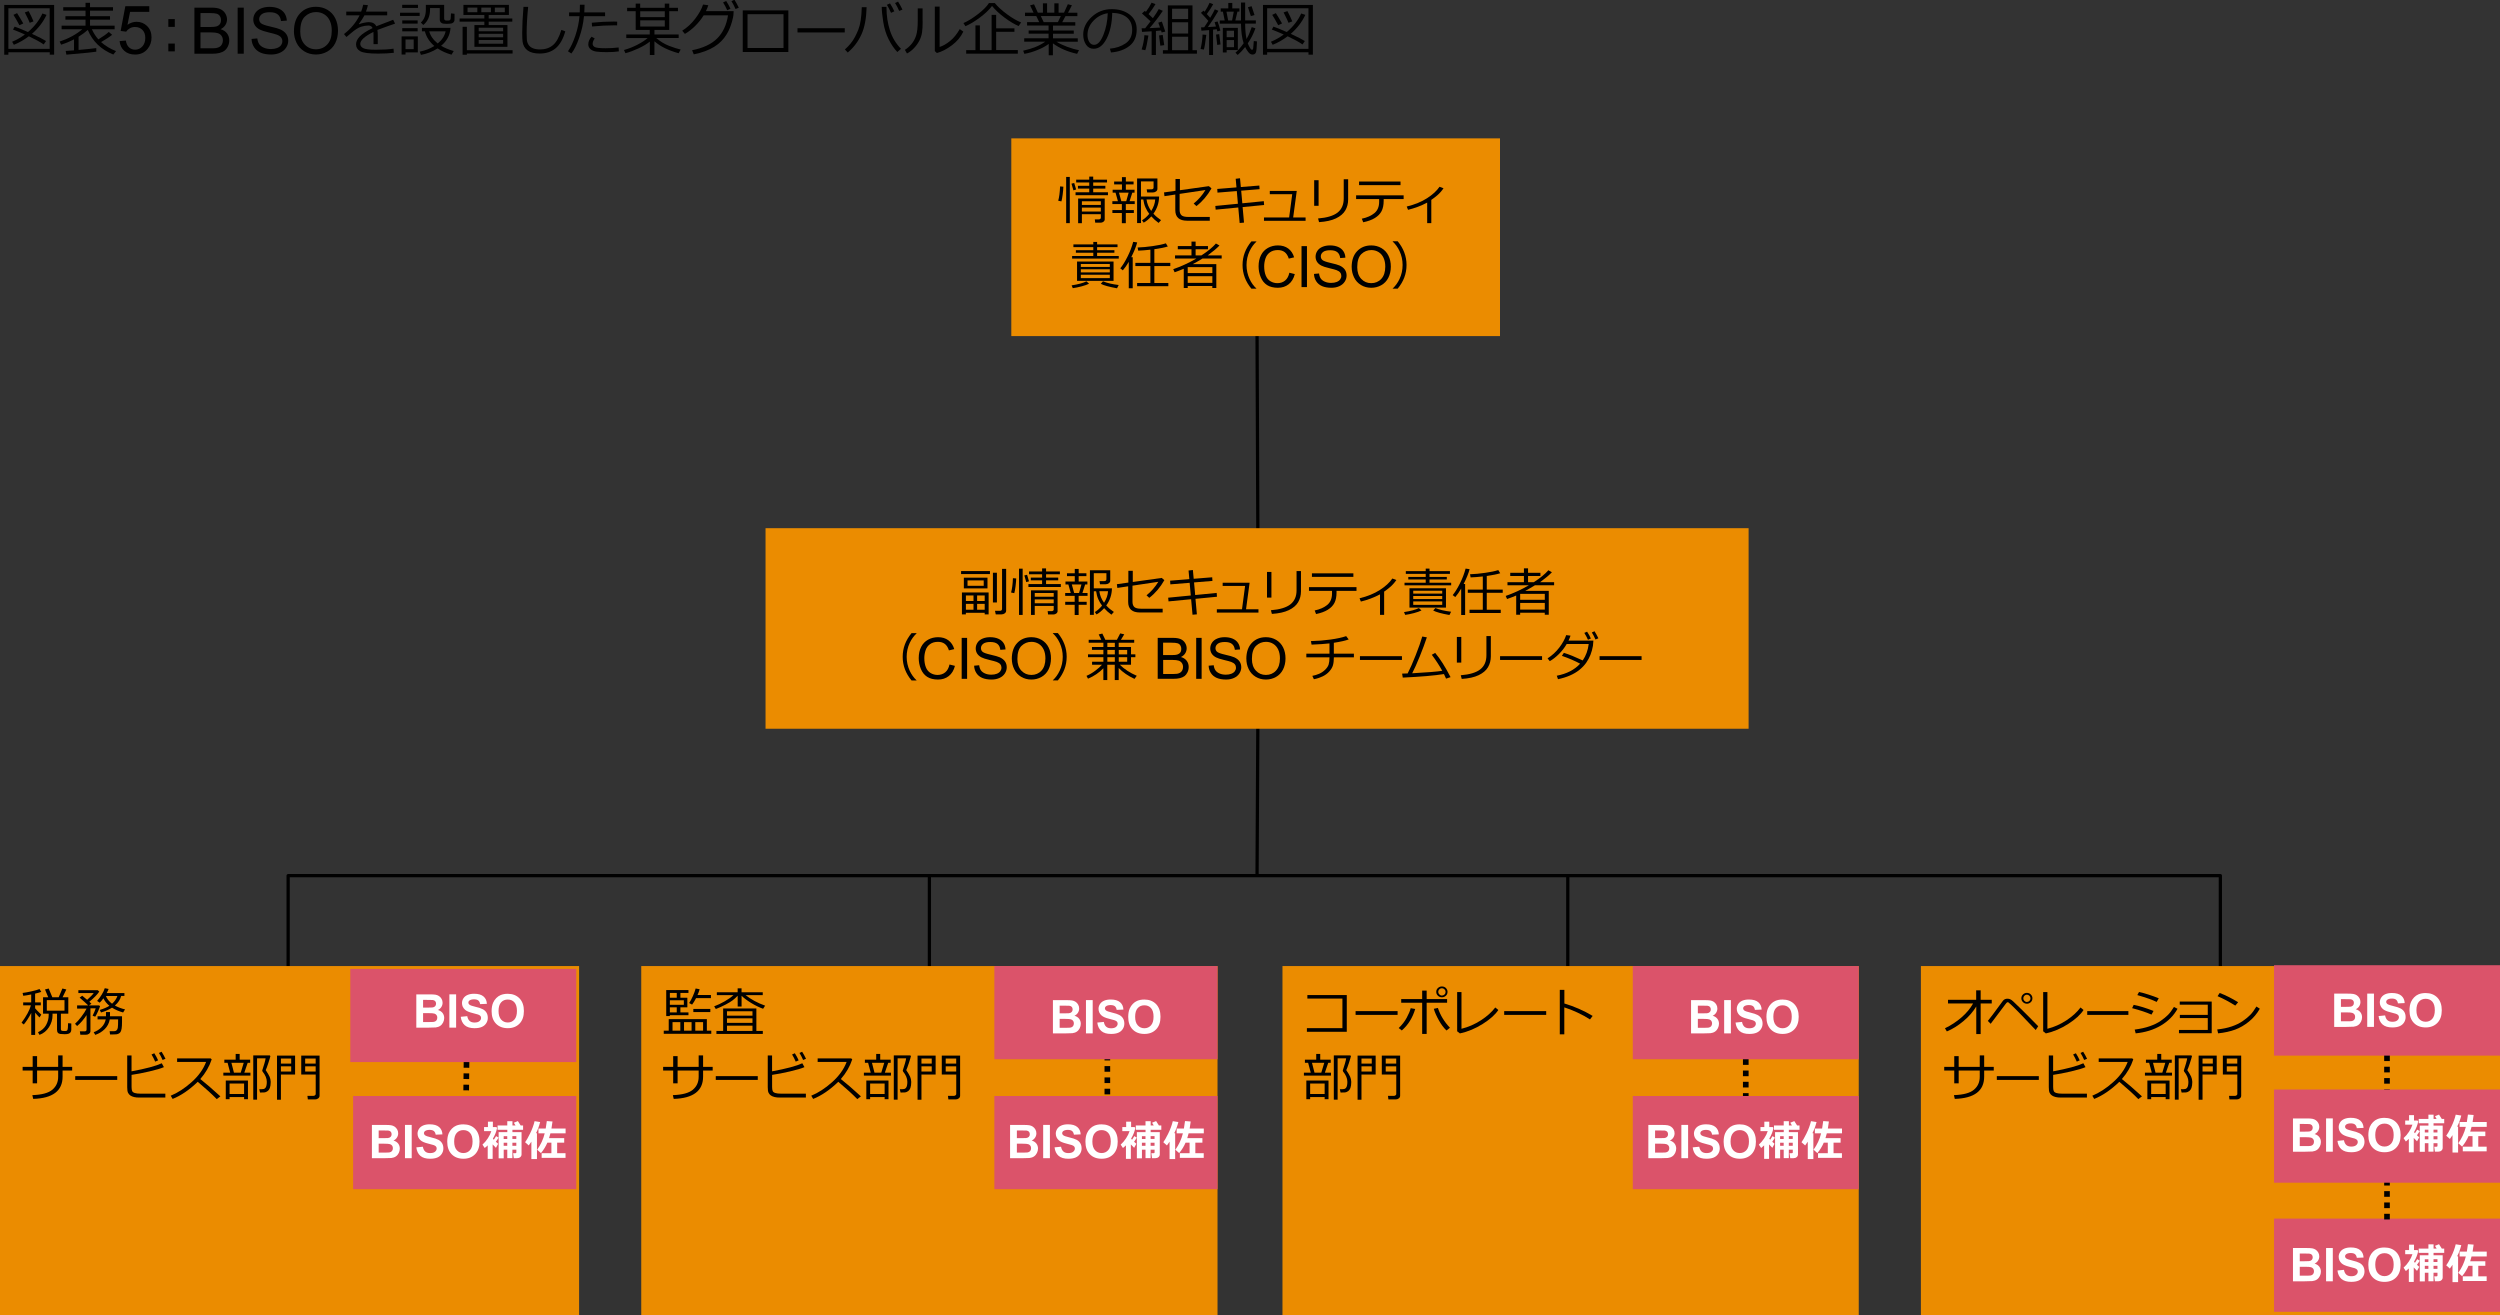
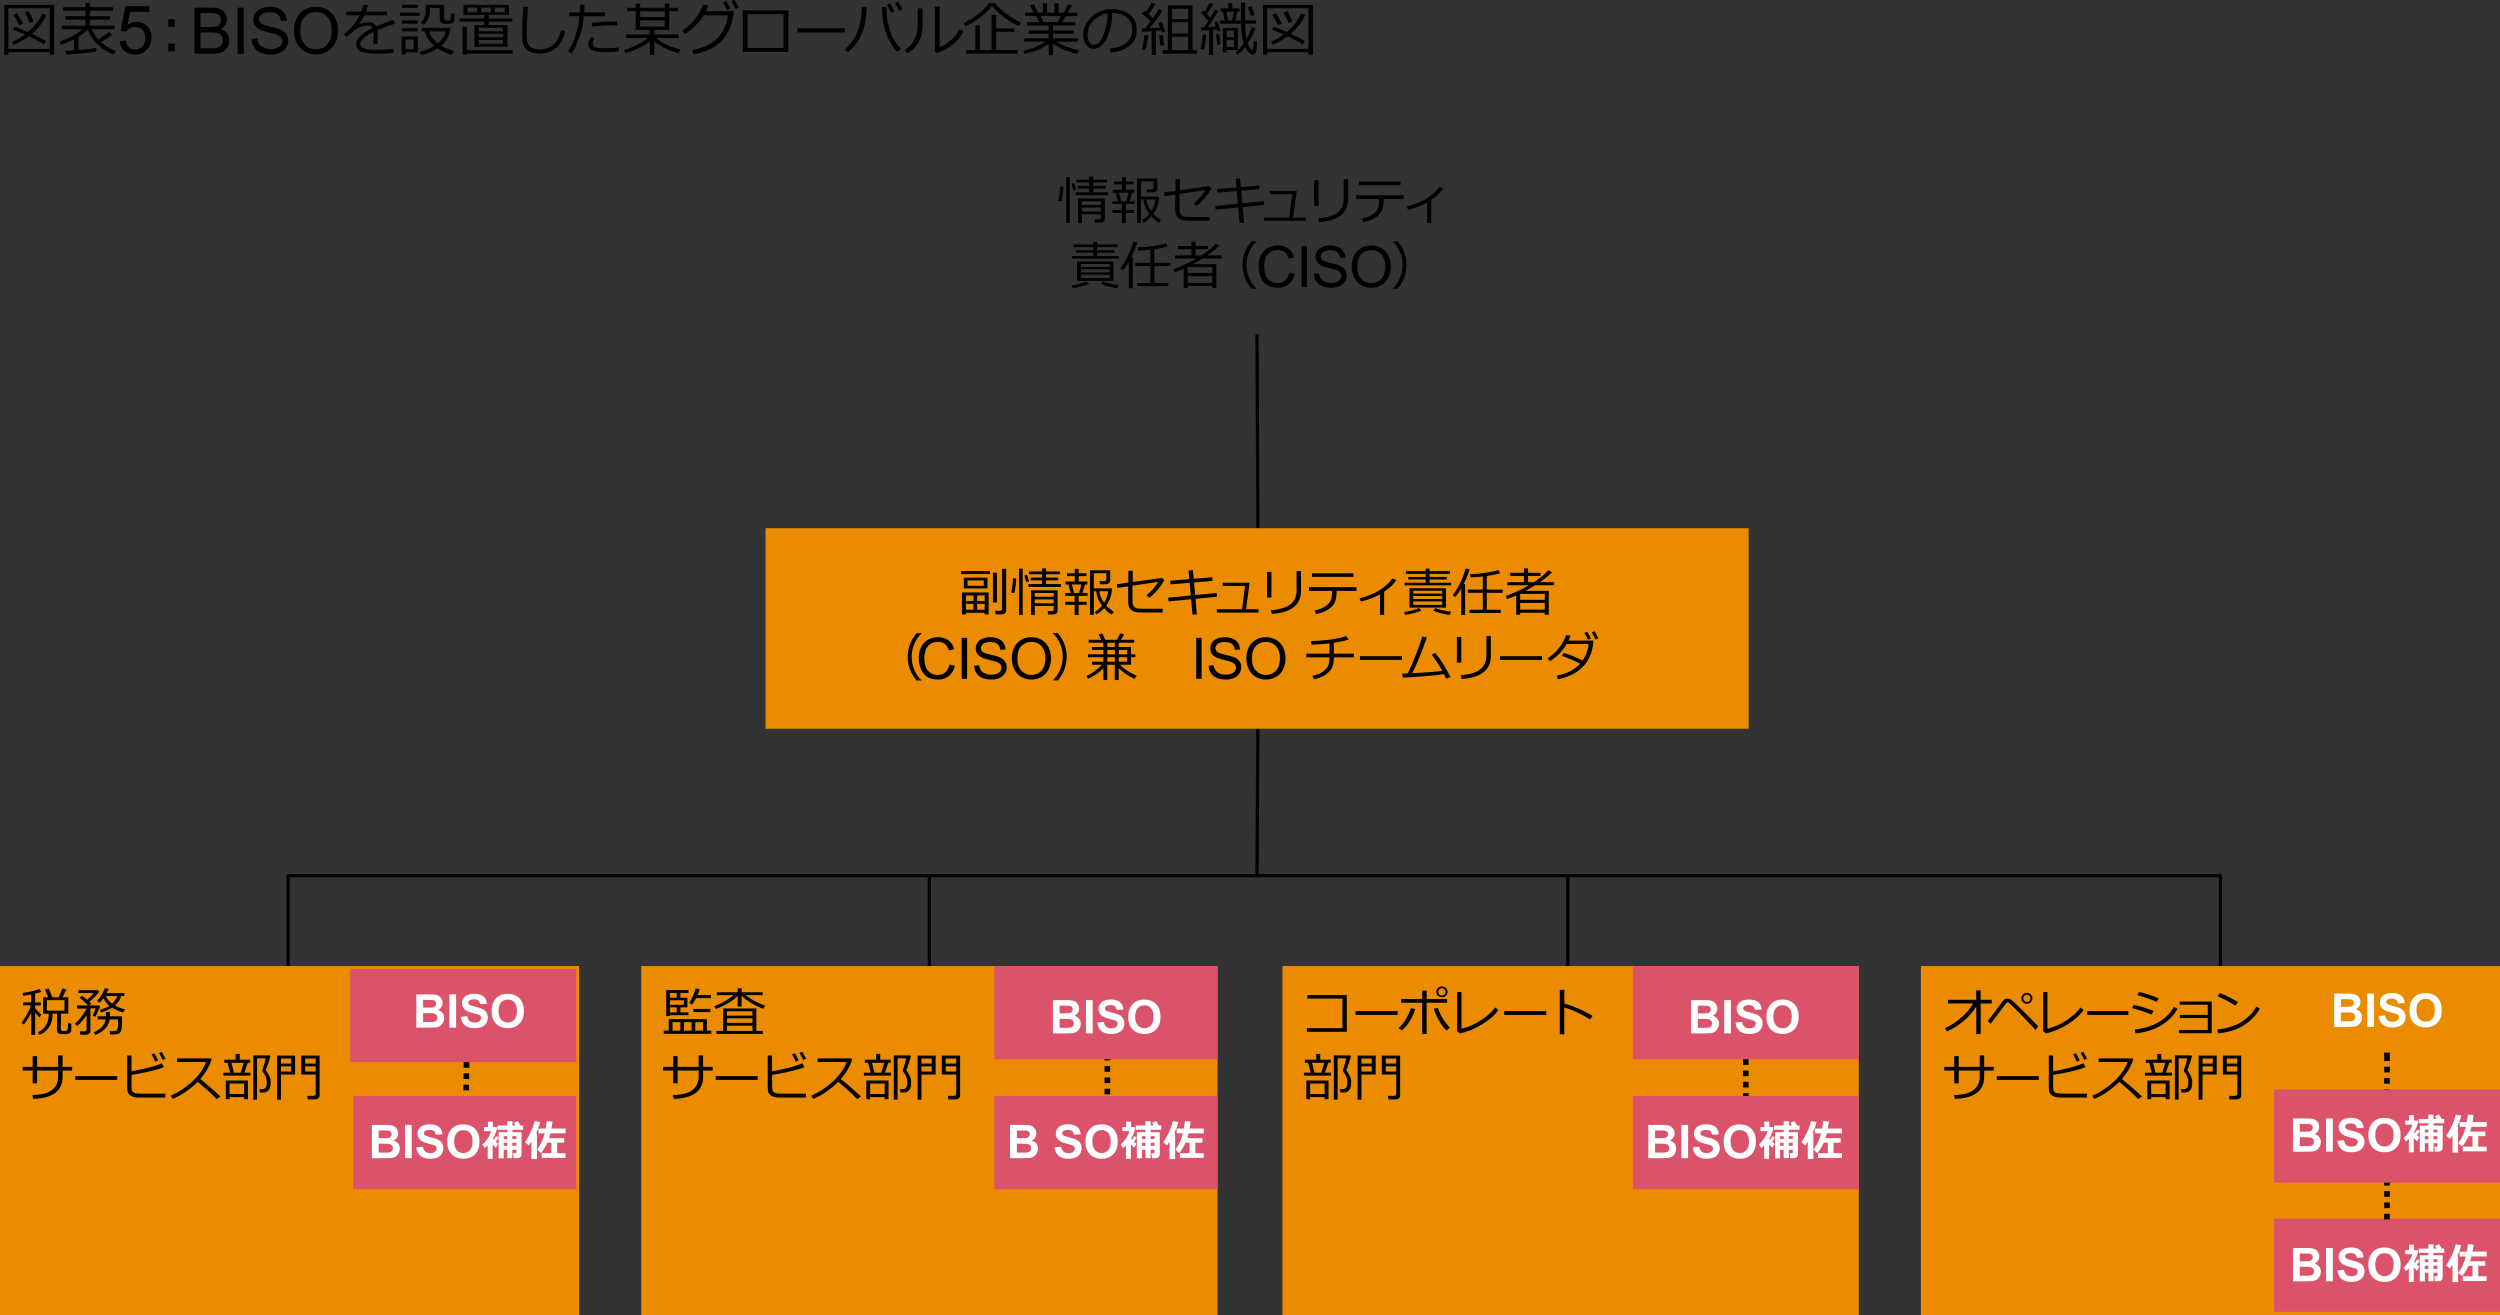
<svg xmlns="http://www.w3.org/2000/svg" id="_レイヤー_5" viewBox="0 0 769 404.5">
  <rect x="0" y="0" width="769" height="404.5" fill="#333333" stroke="none" />
  <defs>
    <style>.cls-1,.cls-2{fill:none;stroke:#000;stroke-linejoin:round;}.cls-3{fill:#eb8c00;}.cls-4{fill:#fff;}.cls-5{fill:#db536a;}.cls-2{stroke-linecap:square;}</style>
  </defs>
  <line class="cls-2" x1="386.91" y1="223.3" x2="386.67" y2="268.57" />
  <line class="cls-2" x1="285.88" y1="269.35" x2="285.88" y2="297.23" />
  <line class="cls-2" x1="482.25" y1="269.35" x2="482.25" y2="297.23" />
  <polyline class="cls-1" points="88.63 298.29 88.63 269.35 682.98 269.35 682.98 298.9" />
  <line class="cls-2" x1="386.67" y1="103.39" x2="386.91" y2="162.55" />
  <rect class="cls-3" x="394.49" y="297.16" width="177.26" height="107.35" />
  <path d="m537.87,346.69v1.74h-1.74v-1.74h1.74Zm0-3.48v1.74h-1.74v-1.74h1.74Zm0-3.48v1.74s-1.74,0-1.74,0v-1.74s1.74,0,1.74,0Zm0-3.48v1.74h-1.74v-1.74h1.74Zm0-3.48v1.74h-1.74v-1.74h1.74Zm0-3.48v1.74h-1.74v-1.74h1.74Zm0-4.34v2.61h-1.74v-2.61h1.74Z" />
  <rect class="cls-3" x="590.87" y="297.16" width="178.13" height="107.35" />
  <rect class="cls-5" x="699.49" y="374.84" width="69.51" height="28.67" />
  <path d="m735.11,373.36v1.74h-1.74v-1.74h1.74Zm0-3.48v1.74h-1.74v-1.74h1.74Zm0-3.48v1.74h-1.74v-1.74h1.74Zm0-3.48v1.74h-1.74v-1.74h1.74Zm0-3.48v1.74h-1.74v-1.74h1.74Zm0-3.48v1.74s-1.74,0-1.74,0v-1.74s1.74,0,1.74,0Zm0-3.48v1.74h-1.74v-1.74h1.74Zm0-3.48v1.74h-1.74v-1.74h1.74Zm0-3.48v1.74h-1.74v-1.74h1.74Zm0-3.48v1.74h-1.74v-1.74h1.74Zm0-3.48v1.74h-1.74v-1.74h1.74Zm0-3.48v1.74h-1.74v-1.74h1.74Zm0-3.48v1.74h-1.74v-1.74h1.74Zm0-3.48v1.74h-1.74v-1.74h1.74Zm0-4.34v2.61h-1.74v-2.61h1.74Z" />
  <rect class="cls-5" x="699.49" y="335.13" width="69.51" height="28.67" />
  <rect class="cls-3" x="197.25" y="297.16" width="177.26" height="107.35" />
  <path d="m341.49,326.19v-1.22h-1.74v1.22h1.74Zm0,3.48v-1.74h-1.74v1.74h1.74Zm0,3.48v-1.74h-1.74v1.74h1.74Zm0,3.48v-1.74h-1.74v1.74h1.74Zm0,3.48v-1.74h-1.74v1.74h1.74Zm0,3.48v-1.74h-1.74v1.74h1.74Zm0,4.34v-2.61h-1.74v2.61h1.74Z" />
  <rect class="cls-3" y="297.16" width="178.13" height="107.35" />
  <path d="m142.51,337.12v1.01s1.73.02,1.73.02v-1.01s-1.73-.02-1.73-.02Zm.04-3.48l-.02,1.74,1.74.02.02-1.74-1.74-.02Zm.04-3.48l-.02,1.74,1.74.02.02-1.74-1.74-.02Zm.05-4.34l-.03,2.61,1.74.02.03-2.61-1.74-.02Z" />
  <rect class="cls-5" x="502.24" y="297.16" width="69.51" height="28.67" />
  <rect class="cls-5" x="502.24" y="337.13" width="69.51" height="28.67" />
-   <rect class="cls-5" x="699.49" y="296.9" width="69.51" height="27.81" />
  <rect class="cls-5" x="305.86" y="297.16" width="68.65" height="28.67" />
  <rect class="cls-5" x="305.86" y="337.13" width="68.65" height="28.67" />
  <rect class="cls-5" x="108.62" y="337.13" width="68.65" height="28.67" />
  <rect class="cls-5" x="107.75" y="298.03" width="69.51" height="28.67" />
  <rect class="cls-3" x="235.48" y="162.47" width="302.39" height="61.69" />
-   <rect class="cls-3" x="311.08" y="42.56" width="150.32" height="60.82" />
  <path d="m15.28,16.07H2.58v.76h-1.28V1.52h15.35v15.3h-1.35v-.76Zm-12.71-1.03h12.71V2.55H2.58v12.49Zm10.85-1.38c-1-.71-2.52-1.54-4.55-2.5-1.5,1.13-3.03,2-4.6,2.62l-.54-.94c1.37-.56,2.67-1.3,3.93-2.23-1.39-.62-2.61-1.12-3.66-1.51l.51-.91c.94.31,2.3.87,4.1,1.67,2.02-1.73,3.49-3.63,4.43-5.71l1.27.42c-1,2.17-2.5,4.11-4.48,5.84,2.13.98,3.58,1.73,4.33,2.22l-.73,1.05Zm-7.44-5.89c-.77-1.45-1.39-2.51-1.85-3.2l1.12-.53c.35.52.98,1.57,1.91,3.17l-1.18.55Zm3.16-.76c-.17-.49-.67-1.55-1.51-3.19l1.18-.4c.59,1.1,1.09,2.15,1.5,3.16l-1.17.44Z" />
  <path d="m20.42,16.82l-.22-1.15c.61-.04,1.46-.1,2.57-.18v-3.39c-1.29.67-2.61,1.22-3.96,1.64l-.47-.95c2.74-.91,5.07-2.18,6.99-3.79h-6.38v-1.1h7.36v-1.85h-6.19v-1.06h6.19v-1.71h-6.86v-1.07h6.86V.87h1.38v1.34h7.07v1.07h-7.07v1.71h6.15v1.06h-6.15v1.85h7.57v1.1h-7c.54,1.2,1.21,2.23,2,3.11,1.48-.9,2.54-1.66,3.2-2.29l1.03.89c-.85.69-1.98,1.43-3.4,2.23,1.28,1.15,2.81,2.08,4.61,2.78l-.84,1.06c-3.79-1.54-6.4-4.07-7.86-7.58-.76.7-1.7,1.4-2.83,2.1v4.06c2.6-.23,4.42-.42,5.45-.57v1.11c-.43.11-3.49.42-9.18.91Z" />
  <path d="m36.8,12.64l1.91-.16c.14.93.47,1.63.99,2.1.52.47,1.14.7,1.86.7.88,0,1.62-.33,2.22-.99s.91-1.54.91-2.63-.29-1.86-.88-2.46c-.58-.6-1.35-.9-2.29-.9-.59,0-1.12.13-1.59.4s-.84.61-1.11,1.04l-1.71-.22,1.44-7.61h7.37v1.74h-5.91l-.8,3.98c.89-.62,1.82-.93,2.8-.93,1.29,0,2.38.45,3.27,1.34.89.9,1.33,2.05,1.33,3.46s-.39,2.5-1.17,3.48c-.95,1.2-2.25,1.8-3.89,1.8-1.35,0-2.45-.38-3.3-1.13-.85-.75-1.34-1.75-1.46-3Z" />
  <path d="m53.77,8.27h-1.99v-2.4h1.99v2.4Zm0,7.53h-1.99v-2.4h1.99v2.4Z" />
  <path d="m59.8,16.52V2.35h5.32c1.08,0,1.95.14,2.61.43.65.29,1.17.73,1.54,1.32s.56,1.22.56,1.87c0,.61-.16,1.18-.49,1.71-.33.54-.83.97-1.49,1.3.86.25,1.52.68,1.98,1.29s.69,1.32.69,2.15c0,.66-.14,1.28-.42,1.85-.28.57-.63,1.01-1.04,1.32-.41.31-.93.54-1.55.7-.62.16-1.38.24-2.29.24h-5.41Zm1.88-8.22h3.06c.83,0,1.43-.06,1.79-.16.48-.14.84-.38,1.08-.71.24-.33.36-.74.36-1.24s-.11-.88-.34-1.24c-.23-.36-.55-.6-.97-.73-.42-.13-1.14-.2-2.16-.2h-2.83v4.28Zm0,6.55h3.53c.61,0,1.03-.02,1.28-.07.43-.08.79-.21,1.08-.39.29-.18.53-.44.71-.79s.28-.74.28-1.19c0-.53-.14-.99-.41-1.38-.27-.39-.65-.66-1.13-.82-.48-.16-1.17-.24-2.07-.24h-3.28v4.87Z" />
  <path d="m73.1,16.52V2.35h1.88v14.17h-1.88Z" />
  <path d="m77.38,11.97l1.77-.15c.08.71.28,1.29.58,1.75.31.45.78.82,1.43,1.1.64.28,1.37.42,2.18.42.71,0,1.35-.11,1.89-.32.55-.21.96-.5,1.22-.88s.4-.77.4-1.21-.13-.83-.39-1.17c-.26-.33-.68-.61-1.28-.84-.38-.15-1.22-.38-2.52-.69-1.3-.31-2.21-.61-2.74-.88-.68-.35-1.18-.79-1.51-1.32-.33-.53-.5-1.11-.5-1.76,0-.72.2-1.38.61-2.01s1-1.09,1.78-1.42c.78-.32,1.65-.48,2.6-.48,1.05,0,1.98.17,2.78.51s1.42.84,1.85,1.49c.43.66.66,1.4.7,2.23l-1.8.14c-.1-.9-.42-1.57-.98-2.03-.56-.46-1.38-.69-2.47-.69s-1.96.21-2.48.62c-.52.42-.78.92-.78,1.5,0,.51.18.93.55,1.26.36.33,1.3.67,2.83,1.01,1.53.34,2.57.65,3.14.9.82.38,1.43.86,1.83,1.45.39.58.59,1.26.59,2.02s-.21,1.46-.65,2.13c-.43.67-1.05,1.19-1.86,1.56-.81.37-1.72.56-2.73.56-1.28,0-2.36-.19-3.22-.56-.87-.37-1.55-.94-2.04-1.69-.49-.75-.75-1.6-.78-2.55Z" />
  <path d="m90.42,9.62c0-2.35.63-4.19,1.89-5.53s2.89-2,4.89-2c1.31,0,2.49.31,3.54.94,1.05.62,1.85,1.5,2.4,2.62.55,1.12.83,2.39.83,3.8s-.29,2.72-.87,3.86-1.4,1.99-2.47,2.58-2.21.88-3.44.88c-1.33,0-2.53-.32-3.58-.97-1.05-.64-1.85-1.52-2.39-2.64-.54-1.12-.81-2.29-.81-3.54Zm1.93.03c0,1.71.46,3.05,1.38,4.04.92.98,2.07,1.47,3.46,1.47s2.57-.5,3.49-1.49,1.37-2.4,1.37-4.23c0-1.15-.19-2.16-.58-3.02-.39-.86-.96-1.53-1.71-2-.75-.47-1.59-.71-2.53-.71-1.33,0-2.47.46-3.43,1.37s-1.44,2.43-1.44,4.57Z" />
  <path d="m116.19,13.57h-1.3v-2.88c0-.34,0-.63-.03-.87-2.7,1.35-4.04,2.58-4.04,3.68,0,.55.3.99.91,1.31s1.88.49,3.81.49c2.3,0,4.14-.11,5.51-.33l.09,1.27c-1.39.16-3.01.25-4.83.25-2.82,0-4.65-.25-5.51-.74s-1.28-1.2-1.28-2.11c0-.81.37-1.62,1.13-2.42s2.08-1.66,3.96-2.58c-.24-.53-.67-.79-1.29-.79-.7,0-1.46.13-2.27.38s-1.82.9-3.02,1.92l-1.46,1.23-.76-.9c2.14-1.66,3.74-3.59,4.8-5.77h-4.1v-1.14h4.58c.27-.7.48-1.4.62-2.11l1.46.12c-.15.67-.35,1.34-.6,1.99h6.53v1.14h-7c-.33.67-.9,1.56-1.71,2.67l.13.07c.23-.15.68-.29,1.35-.43s1.19-.21,1.56-.21c1.14,0,1.91.42,2.33,1.27l5.18-2,.58,1.19c-1.22.4-3.03,1.05-5.43,1.94.07.44.11.99.11,1.66v2.66Z" />
  <path d="m123.05,4.9v-.99h6.04v.99h-6.04Zm1.69,11.21v.66h-1.21v-5.58h4.99v4.92h-3.78Zm-1.03-13.68v-.96h4.86v.96h-4.86Zm.02,4.83v-.99h4.74v.99h-4.74Zm0,2.37v-.98h4.74v.98h-4.74Zm3.52,2.51h-2.51v2.97h2.51v-2.97Zm8.43,1.95c1.01.61,2.31,1.15,3.89,1.61l-.69,1.12c-1.62-.46-3.04-1.1-4.28-1.93-1.57,1-3.28,1.66-5.12,1.99l-.37-.99c1.75-.37,3.24-.95,4.48-1.75-1.48-1.27-2.45-2.77-2.9-4.51h-.91v-1.06h8.8c-.15,2.23-1.12,4.07-2.92,5.53Zm-.4-11.61h-3v.46c0,2.04-.69,3.62-2.07,4.74l-.76-.75c1.03-.92,1.54-2.24,1.54-3.95v-1.48h5.63v4.17c0,.39.19.6.57.64h.77c.19,0,.35-.05.46-.15s.18-.25.21-.45c.03-.2.07-.74.1-1.6l1.08.13v1.33c0,.43-.01.71-.05.85s-.12.27-.23.4c-.11.13-.25.23-.42.31s-.42.13-.77.16c-.35.03-.65.05-.91.05-.36,0-.7-.02-1.04-.06s-.6-.17-.81-.4-.31-.49-.31-.8v-3.6Zm-.63,10.89c1.34-1.11,2.14-2.36,2.42-3.74h-5.04c.36,1.39,1.24,2.64,2.62,3.74Z" />
  <path d="m145.93,14.4v-6.69h3.06v-1.05h-7.62v-.97h7.62v-1.09h-6.44V1.5h13.99v3.1h-6.22v1.09h7.27v.97h-7.27v1.05h5.77v6.69h-10.15Zm-3.64,2.44v-8.6h1.32v7.2h14.06v1.03h-14.06v.37h-1.32Zm4.54-13.08v-1.42h-3.01v1.42h3.01Zm7.93,5.86v-1.09h-7.51v1.09h7.51Zm-7.51,1.85h7.51v-1.07h-7.51v1.07Zm0,1.98h7.51v-1.15h-7.51v1.15Zm.81-11.11v1.42h2.94v-1.42h-2.94Zm7.22,0h-3.07v1.42h3.07v-1.42Z" />
  <path d="m173.88,9.65c-.66,2.34-1.64,4.07-2.93,5.17s-2.95,1.65-4.97,1.65c-.79,0-1.49-.08-2.11-.24s-1.14-.39-1.58-.71-.79-.71-1.05-1.18-.43-.98-.5-1.53-.11-1.46-.11-2.73c0-2.16.13-4.82.39-7.96h1.44c-.31,3.02-.46,5.7-.46,8.03,0,.81.02,1.5.06,2.06s.21,1.08.51,1.55.75.83,1.35,1.08,1.34.37,2.22.37c1.59,0,2.91-.45,3.96-1.34s1.91-2.45,2.57-4.68l1.23.46Z" />
  <path d="m179.82,1.46c0,.66-.03,1.44-.09,2.36h6.39v1.17h-6.49c-.21,2.26-.71,4.49-1.49,6.69s-1.58,3.8-2.39,4.78l-1.04-.69c.85-1.21,1.61-2.83,2.29-4.86s1.09-4.01,1.25-5.93h-3.2v-1.17h3.28c.04-.76.05-1.54.05-2.36h1.44Zm10.55,14.34c-.93.16-2.19.24-3.78.24-1.34,0-2.4-.06-3.16-.17s-1.37-.37-1.81-.76-.66-.88-.66-1.46c0-.83.33-1.62,1-2.36l.98.55c-.43.57-.64,1.13-.64,1.66,0,.36.19.68.59.94s1.53.4,3.37.4c1.41,0,2.75-.08,4.03-.24l.07,1.2Zm-.52-9.14l-.02,1.15c-.29-.01-.55-.02-.79-.02-2.1,0-4.4.12-6.92.36l-.09-1.16c2.29-.24,4.55-.36,6.79-.36.39,0,.73,0,1.02.03Z" />
  <path d="m192.39,16.37l-.46-.99c1.45-.4,2.82-.94,4.13-1.62s2.36-1.37,3.15-2.05h-6.57v-1.1h7.22v-1.4h-4.32V3.45h-2.64v-1.05h2.64v-1.3h1.38v1.3h7.56v-1.3h1.38v1.3h2.68v1.05h-2.68v5.75h-4.55v1.4h7.45v1.1h-6.89c1.22,1.07,2.55,1.87,3.98,2.42s2.6.92,3.52,1.12l-.62,1.14c-3.19-.88-5.68-2.11-7.45-3.68v4.21h-1.41v-4.12c-.87.71-2.02,1.41-3.46,2.08s-2.78,1.17-4.03,1.49Zm4.54-11.11h7.56v-1.8h-7.56v1.8Zm7.56.99h-7.56v1.91h7.56v-1.91Z" />
  <path d="m217.87,1.62c-.17.56-.41,1.16-.73,1.8h8.53l-.07,1.22c-.02.35-.17,1.03-.45,2.05-.18.65-.41,1.3-.67,1.96s-.62,1.34-1.05,2.04-.96,1.37-1.57,1.99-1.33,1.19-2.14,1.7-1.76.97-2.83,1.37-2.23.72-3.48.97l-.52-1.27c3.38-.66,5.96-1.87,7.72-3.63s2.88-4.13,3.33-7.11h-7.49c-.69,1.14-1.55,2.21-2.57,3.23s-2.09,1.85-3.2,2.49l-.83-.98c1.55-.98,2.91-2.24,4.06-3.77s1.94-2.95,2.35-4.28l1.62.21Zm6.82,1.08l-1,.45c-.38-.86-.8-1.66-1.27-2.41l.96-.43c.52.8.95,1.6,1.31,2.39Zm2.57-.33l-1.01.41c-.39-.91-.81-1.72-1.26-2.43l.92-.43c.46.71.91,1.53,1.34,2.44Z" />
  <path d="m242.5,15.99h-14.03V3.19h14.03v12.8Zm-1.49-1.23V4.36h-11.07v10.4h11.07Z" />
  <path d="m259.85,9.98h-14.54v-1.3h14.54v1.3Z" />
  <path d="m266.57,2.21c-.09,3.45-.62,6.26-1.61,8.42s-2.38,4-4.19,5.53l-.88-.95c.67-.6,1.27-1.22,1.78-1.85s.96-1.31,1.34-2.04.73-1.48,1.03-2.25.55-1.73.72-2.87.28-2.47.32-3.98h1.49Zm10.58,12.8l-1.13.99c-.98-1.01-1.87-2.31-2.67-3.9s-1.35-3.37-1.66-5.33-.47-3.52-.47-4.66h1.46v.14c0,2.52.35,4.88,1.05,7.07s1.84,4.09,3.41,5.69Zm-2.06-11.52l-1.01.46c-.43-.97-.85-1.8-1.27-2.47l.95-.43c.52.81.97,1.62,1.34,2.44Zm2.5-.54l-1,.41c-.38-.88-.8-1.69-1.27-2.43l.92-.44c.45.7.9,1.51,1.35,2.45Z" />
  <path d="m283.81,6.59c0,1.38-.06,2.51-.19,3.38s-.4,1.72-.84,2.56-.99,1.6-1.65,2.29-1.38,1.24-2.14,1.63l-.65-1.12c.73-.45,1.41-1.05,2.03-1.78s1.1-1.61,1.43-2.62.5-2.55.5-4.63v-3.71h1.49v4Zm12.51,3.13c-.75,1.6-1.91,2.99-3.48,4.18s-3.12,1.99-4.65,2.41l-.64-.6V2.03h1.48v12.41c.97-.29,2.02-.88,3.15-1.78s2.15-2.14,3.04-3.71l1.1.77Z" />
  <path d="m313.35,8.02c-1.29-.54-2.73-1.4-4.31-2.57s-2.87-2.37-3.89-3.62c-.87,1.17-2.12,2.36-3.73,3.56s-3.09,2.09-4.45,2.67l-.61-.96c1.37-.6,2.86-1.52,4.47-2.76s2.73-2.38,3.37-3.4h1.8c.88,1.1,2.13,2.24,3.74,3.43s3.07,2.03,4.35,2.53l-.76,1.12Zm-16.15,8.5v-1.1h2.85v-7.6h1.36v7.6h3.61V4.58h1.4v4.13h5.62v1.08h-5.62v5.62h6.66v1.1h-15.88Z" />
  <path d="m315.08,16.55l-.35-.96c2.87-.63,5.12-1.55,6.77-2.77h-6.45v-1.05h7.49v-1.42h-6.13v-.98h6.13v-1.51h-6.61v-1.05h3.73l-.9-1.87h-3.47v-1.05h2.63l-1.06-2.24,1.21-.33,1.16,2.57h1.57V1.03h1.28v2.87h2.24V1.03h1.3v2.87h1.67l1.18-2.6,1.25.33-1.19,2.28h2.87v1.05h-3.66l-1,1.87h4.02v1.05h-6.86v1.51h6.39v.98h-6.39v1.42h7.62v1.05h-6.54c.82.52,1.89,1.03,3.21,1.53,1.32.5,2.55.85,3.7,1.05l-.57,1.14c-2.95-.65-5.44-1.73-7.45-3.23v3.67h-1.29v-3.5c-.84.65-1.97,1.27-3.38,1.85s-2.79.99-4.1,1.21Zm5.07-11.61l.89,1.87h4.37l.9-1.87h-6.15Z" />
  <path d="m341.75,16.16l-.34-1.19c1.89-.17,3.5-.72,4.84-1.64s2.01-2.31,2.01-4.15c0-1.64-.54-2.91-1.62-3.81s-2.59-1.37-4.52-1.42c-.06,3.15-.63,5.78-1.7,7.89s-2.4,3.16-4.01,3.16c-1,0-1.78-.42-2.35-1.27s-.86-1.88-.86-3.1c0-2.01.87-3.82,2.6-5.42s3.79-2.4,6.16-2.4c2.23,0,4.07.56,5.52,1.67s2.17,2.64,2.17,4.57c0,2.2-.73,3.89-2.19,5.05s-3.36,1.85-5.71,2.04Zm-1.02-12.09c-1.7.26-3.16,1.03-4.38,2.31s-1.84,2.73-1.84,4.34c0,.86.18,1.58.54,2.18s.86.89,1.49.89c1.1,0,2.05-1.02,2.87-3.07s1.26-4.26,1.33-6.64Z" />
  <path d="m352.29,15.45l-1.13-.23c.47-1.42.76-2.89.86-4.4l1.23.11c-.38,2.34-.69,3.85-.96,4.52Zm1.95,1.47v-7.29l-2.96.18-.11-1.12h.42c.15,0,.37,0,.67,0,.64-.8,1.19-1.51,1.65-2.14l-2.65-2.43.89-.77.33.29c.76-1.03,1.34-1.97,1.75-2.82l1.2.46c-.65,1.09-1.37,2.11-2.14,3.06.5.45.95.86,1.34,1.25.84-1.17,1.44-2.11,1.8-2.8l1.25.54c-1.16,1.74-2.52,3.52-4.08,5.33,1.04-.04,2.12-.1,3.23-.18-.22-.65-.4-1.15-.54-1.51l1.1-.33c.28.78.63,1.81,1.05,3.08l-1.12.27c-.02-.08-.08-.28-.18-.61-.27.03-.8.08-1.58.14v7.39h-1.3Zm2.68-2.85c-.15-1.32-.29-2.38-.4-3.16l1.13-.17c.14,1.11.3,2.15.47,3.14l-1.2.18Zm.79,2.44v-1.06h1.52V1.66h7.58v13.79h1.37v1.06h-10.48Zm7.76-10.65v-3.17h-4.94v3.17h4.94Zm-4.94,4.45h4.94v-3.47h-4.94v3.47Zm0,5.14h4.94v-4.16h-4.94v4.16Z" />
  <path d="m370.29,15.25l-.99-.18c.37-1.63.57-3.11.61-4.45l1.15.11c-.31,2.5-.57,4.01-.76,4.52Zm1.63,1.69v-7.68l-2.36.18-.12-1.02c.15,0,.47,0,.97-.03.46-.68.88-1.33,1.28-1.96-.25-.32-.62-.74-1.11-1.25-.62-.63-1-1.04-1.17-1.23l.81-.68.33.35c.64-.98,1.15-1.9,1.52-2.76l1.11.44c-.5.91-1.15,1.92-1.97,3.02.51.54.86.93,1.05,1.16.66-1.08,1.13-1.96,1.42-2.62l1.1.46c-.99,1.72-2.07,3.39-3.24,5.02,1-.05,1.83-.11,2.49-.18-.09-.3-.23-.75-.41-1.34l.91-.22c.29.77.57,1.7.86,2.8l-.93.26c-.02-.08-.08-.3-.18-.66l-1.14.11v7.8h-1.22Zm2.5-3.12c-.19-1.38-.31-2.44-.37-3.18l.98-.14.4,3.17-1.01.15Zm9.4-.49c.13.35.29.7.5,1.08.2.37.36.61.47.73.11.11.23.17.34.17.19,0,.3-.15.35-.44.04-.29.11-1.04.19-2.25l.98.12c-.05,1.87-.17,3.01-.35,3.42-.18.41-.52.62-1.03.62-.45,0-.86-.23-1.24-.69-.38-.46-.73-1-1.02-1.62-.73.93-1.49,1.75-2.3,2.44l-.68-.7c.81-.71,1.65-1.68,2.51-2.9-.51-1.54-.78-3.54-.81-6.02h-6.54v-.99h1.53l-.56-2.72h-.67v-.99h2.33V.91h1.23v1.67h2.19v.99h-.6l-.65,2.72h1.74V.78h1.28v5.5h3.29v.99h-3.29c.01,1.94.16,3.52.43,4.75.11-.18.2-.36.27-.54.29-.42.73-1.47,1.32-3.14l1.14.37c-.61,1.71-1.39,3.24-2.35,4.61Zm-6.5,2.07v.74h-1.18v-7.57h4.62v6.83h-3.45Zm-.06-11.82l.52,2.72h1.2l.53-2.72h-2.24Zm2.32,5.87h-2.26v2h2.26v-2Zm0,2.88h-2.26v2.19h2.26v-2.19Zm5.18-7.39l-.89-2.72,1.12-.31.9,2.72-1.13.32Z" />
  <path d="m402.48,16.07h-12.71v.76h-1.28V1.52h15.35v15.3h-1.35v-.76Zm-12.71-1.03h12.71V2.55h-12.71v12.49Zm10.86-1.38c-1-.71-2.52-1.54-4.55-2.5-1.5,1.13-3.03,2-4.6,2.62l-.54-.94c1.37-.56,2.68-1.3,3.93-2.23-1.39-.62-2.61-1.12-3.66-1.51l.51-.91c.94.31,2.3.87,4.1,1.67,2.02-1.73,3.49-3.63,4.43-5.71l1.27.42c-1,2.17-2.5,4.11-4.48,5.84,2.13.98,3.58,1.73,4.33,2.22l-.73,1.05Zm-7.45-5.89c-.77-1.45-1.39-2.51-1.85-3.2l1.12-.53c.35.52.98,1.57,1.91,3.17l-1.18.55Zm3.16-.76c-.17-.49-.67-1.55-1.51-3.19l1.18-.4c.59,1.1,1.09,2.15,1.5,3.16l-1.17.44Z" />
  <path class="cls-4" d="m128.07,305.87h4.09c.81,0,1.41.03,1.81.1.4.07.75.21,1.07.42.31.21.58.5.79.86.21.36.31.76.31,1.2,0,.48-.13.92-.39,1.32s-.61.7-1.05.9c.62.18,1.1.49,1.44.93.33.44.5.95.5,1.54,0,.46-.11.92-.33,1.36-.22.44-.51.79-.89,1.05-.38.26-.84.42-1.39.49-.34.04-1.18.06-2.49.07h-3.48v-10.24Zm2.07,1.7v2.37h1.36c.8,0,1.31-.01,1.5-.04.35-.04.63-.16.83-.37.2-.2.3-.47.3-.8s-.09-.57-.26-.77c-.17-.2-.43-.32-.78-.36-.21-.02-.79-.03-1.77-.03h-1.19Zm0,4.07v2.74h1.91c.74,0,1.22-.02,1.42-.06.31-.06.56-.19.75-.41s.29-.51.29-.87c0-.31-.07-.57-.22-.78-.15-.21-.36-.37-.65-.47-.28-.1-.89-.15-1.83-.15h-1.67Z" />
  <path class="cls-4" d="m138.23,316.1v-10.24h2.07v10.24h-2.07Z" />
  <path class="cls-4" d="m141.72,312.77l2.01-.2c.12.67.37,1.17.74,1.49s.87.47,1.5.47c.67,0,1.17-.14,1.5-.42.34-.28.51-.61.51-.99,0-.24-.07-.45-.21-.62-.14-.17-.39-.32-.74-.44-.24-.08-.79-.23-1.65-.45-1.11-.27-1.89-.61-2.33-1.01-.63-.56-.94-1.25-.94-2.06,0-.52.15-1.01.44-1.46s.72-.8,1.28-1.04c.56-.24,1.23-.36,2.01-.36,1.29,0,2.25.28,2.9.84.65.56.99,1.32,1.02,2.26l-2.07.09c-.09-.53-.28-.9-.57-1.13s-.73-.35-1.31-.35-1.07.12-1.41.37c-.22.16-.33.37-.33.64,0,.24.1.45.31.62.26.22.89.45,1.9.68s1.75.48,2.23.74c.48.25.86.6,1.13,1.04.27.44.41.98.41,1.63,0,.59-.16,1.14-.49,1.65s-.79.89-1.38,1.14-1.34.37-2.23.37c-1.29,0-2.29-.3-2.98-.9-.69-.6-1.11-1.47-1.24-2.62Z" />
  <path class="cls-4" d="m151.22,311.05c0-1.04.16-1.92.47-2.63.23-.52.55-.99.95-1.4.4-.41.84-.72,1.32-.92.64-.27,1.37-.41,2.21-.41,1.51,0,2.71.47,3.62,1.4.91.94,1.36,2.24,1.36,3.9s-.45,2.95-1.35,3.88-2.1,1.4-3.6,1.4-2.73-.46-3.63-1.39-1.35-2.21-1.35-3.84Zm2.13-.07c0,1.16.27,2.04.8,2.64.54.6,1.22.9,2.04.9s1.5-.3,2.03-.89c.53-.59.79-1.48.79-2.67s-.26-2.05-.77-2.63-1.2-.87-2.05-.87-1.54.29-2.06.88c-.52.58-.78,1.46-.78,2.64Z" />
  <path class="cls-4" d="m114.41,346.03h4.09c.81,0,1.41.03,1.81.1.4.07.75.21,1.07.42.31.21.58.5.79.86.21.36.31.76.31,1.2,0,.48-.13.92-.39,1.32-.26.4-.61.7-1.05.9.62.18,1.1.49,1.44.93.34.44.5.95.5,1.54,0,.46-.11.92-.32,1.36-.22.44-.51.79-.89,1.05-.38.26-.84.42-1.39.49-.34.04-1.17.06-2.49.07h-3.49v-10.24Zm2.07,1.7v2.37h1.35c.81,0,1.31-.01,1.5-.04.35-.04.63-.16.83-.37.2-.2.3-.47.3-.8s-.09-.57-.26-.77c-.17-.2-.43-.32-.78-.36-.21-.02-.79-.03-1.77-.03h-1.19Zm0,4.07v2.74h1.91c.75,0,1.22-.02,1.42-.06.31-.06.56-.19.75-.41.19-.22.29-.51.29-.87,0-.31-.07-.57-.22-.78-.15-.21-.36-.37-.65-.47s-.89-.15-1.83-.15h-1.67Z" />
  <path class="cls-4" d="m124.57,356.26v-10.24h2.07v10.24h-2.07Z" />
  <path class="cls-4" d="m128.06,352.93l2.01-.2c.12.67.37,1.17.74,1.49s.87.47,1.5.47c.67,0,1.17-.14,1.5-.42.34-.28.51-.61.51-.99,0-.24-.07-.45-.21-.62-.14-.17-.39-.32-.74-.44-.24-.08-.79-.23-1.66-.45-1.11-.27-1.89-.61-2.33-1.01-.63-.56-.94-1.25-.94-2.06,0-.52.15-1.01.44-1.46.3-.45.72-.8,1.28-1.04s1.23-.36,2.01-.36c1.29,0,2.25.28,2.9.84.65.56.99,1.32,1.02,2.26l-2.07.09c-.09-.53-.28-.9-.57-1.13s-.73-.35-1.31-.35-1.07.12-1.41.37c-.22.16-.33.37-.33.64,0,.24.1.45.31.62.26.22.89.45,1.9.68,1,.24,1.75.48,2.23.74.48.25.86.6,1.13,1.04.27.44.41.98.41,1.63,0,.59-.16,1.14-.49,1.65-.33.51-.79.89-1.38,1.14-.6.25-1.34.37-2.23.37-1.29,0-2.29-.3-2.98-.9s-1.11-1.47-1.24-2.62Z" />
  <path class="cls-4" d="m137.57,351.21c0-1.04.16-1.92.47-2.63.23-.52.55-.99.95-1.4.4-.41.84-.72,1.32-.92.64-.27,1.37-.41,2.21-.41,1.51,0,2.72.47,3.62,1.4.91.94,1.36,2.24,1.36,3.9s-.45,2.95-1.35,3.88-2.1,1.4-3.6,1.4-2.73-.46-3.63-1.39-1.35-2.21-1.35-3.84Zm2.13-.07c0,1.16.27,2.04.8,2.64.54.6,1.21.9,2.04.9s1.5-.3,2.03-.89c.53-.59.79-1.48.79-2.67s-.26-2.05-.77-2.63c-.51-.58-1.2-.87-2.05-.87s-1.54.29-2.06.88c-.52.58-.78,1.46-.78,2.64Z" />
  <path class="cls-4" d="m151.53,356.46h-1.51v-4.14c-.28.27-.59.54-.92.81l-.7-1.04c.61-.55,1.17-1.2,1.66-1.95.49-.75.85-1.48,1.07-2.2h-2.23v-1.26h1.19v-1.66h1.52v1.66h1.07l.21.26c-.16,1.02-.58,2.13-1.28,3.31.12.15.22.26.29.34.28-.42.51-.79.7-1.12l.75.47c-.2.36-.47.78-.83,1.26l.71.63-.68,1.25c-.42-.42-.75-.77-1.01-1.06v4.44Zm7.29-2.82h-1.21v2.61h-1.57v-2.61h-1.1v2.66h-1.56v-8.06h2.67v-.72h-3v-1.33h2.99v-1.31h1.59v1.31h.94c-.21-.36-.38-.65-.51-.84l1.24-.51c.27.41.56.86.86,1.35h.74v1.33h-3.28v.72h2.81v6.82c0,.36-.13.64-.39.86-.26.22-.58.33-.96.33h-1.04l-.2-1.52h.67c.21,0,.32-.09.32-.29v-.82Zm-2.79-4.15h-1.1v.86h1.1v-.86Zm-1.1,2.96h1.1v-.95h-1.1v.95Zm3.89-2.11v-.86h-1.21v.86h1.21Zm-1.21,2.11h1.21v-.95h-1.21v.95Z" />
  <path class="cls-4" d="m165.18,356.52h-1.73v-5.34c-.23.36-.5.75-.81,1.16l-1.12-.99c.37-.48.88-1.37,1.52-2.67.64-1.3,1.11-2.57,1.4-3.81l1.71.27c-.3,1.21-.72,2.36-1.27,3.43h.29v7.94Zm8.79-.36h-7.36v-1.44h3v-3.24h-1.24c-.48,1.13-1.13,2.2-1.97,3.22l-1.17-1.05c1.1-1.54,1.88-3.21,2.32-5.03h-1.92v-1.49h2.23c.08-.48.2-1.25.34-2.29l1.75.13c-.1.81-.21,1.53-.32,2.16h4.35v1.49h-4.67c-.14.55-.28,1.04-.42,1.47h4.66v1.39h-2.17v3.24h2.58v1.44Z" />
  <path class="cls-4" d="m323.88,307.64h4.09c.81,0,1.41.03,1.81.1.4.07.75.21,1.07.42.31.21.58.5.79.86.21.36.31.76.31,1.2,0,.48-.13.92-.39,1.32s-.61.7-1.05.9c.62.18,1.1.49,1.44.93.33.44.5.95.5,1.54,0,.46-.11.92-.32,1.36-.22.44-.51.79-.89,1.05-.38.26-.84.42-1.39.49-.34.04-1.17.06-2.49.07h-3.48v-10.24Zm2.07,1.7v2.37h1.36c.8,0,1.3-.01,1.5-.04.35-.04.63-.16.83-.37.2-.2.3-.47.3-.8s-.09-.57-.26-.77c-.17-.2-.43-.32-.78-.36-.21-.02-.79-.03-1.77-.03h-1.19Zm0,4.07v2.74h1.91c.74,0,1.22-.02,1.42-.06.31-.06.56-.19.75-.41s.29-.51.29-.87c0-.31-.07-.57-.22-.78-.15-.21-.37-.37-.65-.47s-.89-.15-1.83-.15h-1.67Z" />
  <path class="cls-4" d="m334.04,317.87v-10.24h2.07v10.24h-2.07Z" />
  <path class="cls-4" d="m337.53,314.54l2.01-.2c.12.67.37,1.17.74,1.49.37.32.87.47,1.5.47.67,0,1.17-.14,1.5-.42.34-.28.51-.61.51-.99,0-.24-.07-.45-.21-.62-.14-.17-.39-.32-.74-.44-.24-.08-.79-.23-1.66-.45-1.11-.27-1.88-.61-2.33-1.01-.63-.56-.94-1.25-.94-2.06,0-.52.15-1.01.44-1.46.3-.45.72-.8,1.28-1.04.56-.24,1.23-.36,2.01-.36,1.29,0,2.25.28,2.9.84.65.56.99,1.32,1.02,2.26l-2.07.09c-.09-.53-.28-.9-.57-1.13s-.73-.35-1.31-.35-1.07.12-1.41.37c-.22.16-.33.37-.33.64,0,.24.1.45.31.62.26.22.89.45,1.9.68s1.75.48,2.23.74c.48.25.86.6,1.13,1.04.27.44.41.98.41,1.63,0,.59-.16,1.14-.49,1.65-.33.51-.79.89-1.38,1.14-.6.25-1.34.37-2.23.37-1.29,0-2.29-.3-2.98-.9s-1.11-1.47-1.24-2.62Z" />
  <path class="cls-4" d="m347.04,312.82c0-1.04.16-1.92.47-2.63.23-.52.55-.99.95-1.4s.84-.72,1.32-.92c.64-.27,1.37-.41,2.21-.41,1.51,0,2.71.47,3.62,1.4.9.94,1.36,2.24,1.36,3.9s-.45,2.95-1.35,3.88-2.1,1.4-3.6,1.4-2.73-.46-3.63-1.39-1.35-2.21-1.35-3.84Zm2.13-.07c0,1.16.27,2.04.8,2.64.54.6,1.22.9,2.04.9s1.5-.3,2.03-.89c.53-.59.79-1.48.79-2.67s-.26-2.05-.77-2.63c-.51-.58-1.2-.87-2.05-.87s-1.54.29-2.06.88c-.52.58-.78,1.46-.78,2.64Z" />
  <path class="cls-4" d="m310.72,346.03h4.09c.81,0,1.41.03,1.81.1.4.07.75.21,1.07.42.31.21.58.5.79.86.21.36.31.76.31,1.2,0,.48-.13.92-.39,1.32-.26.4-.61.7-1.05.9.62.18,1.1.49,1.44.93.34.44.5.95.5,1.54,0,.46-.11.92-.33,1.36-.22.44-.51.79-.89,1.05-.38.26-.84.42-1.39.49-.35.04-1.18.06-2.49.07h-3.49v-10.24Zm2.07,1.7v2.37h1.35c.81,0,1.31-.01,1.5-.04.35-.04.63-.16.83-.37s.3-.47.3-.8-.09-.57-.26-.77c-.17-.2-.43-.32-.78-.36-.21-.02-.79-.03-1.77-.03h-1.19Zm0,4.07v2.74h1.91c.75,0,1.22-.02,1.42-.06.31-.06.56-.19.75-.41.19-.22.29-.51.29-.87,0-.31-.07-.57-.22-.78-.15-.21-.36-.37-.65-.47-.28-.1-.89-.15-1.83-.15h-1.67Z" />
-   <path class="cls-4" d="m320.88,356.26v-10.24h2.07v10.24h-2.07Z" />
  <path class="cls-4" d="m324.37,352.93l2.01-.2c.12.67.37,1.17.74,1.49.37.32.87.47,1.5.47.67,0,1.17-.14,1.5-.42.34-.28.51-.61.51-.99,0-.24-.07-.45-.21-.62-.14-.17-.39-.32-.74-.44-.24-.08-.79-.23-1.65-.45-1.11-.27-1.89-.61-2.33-1.01-.63-.56-.94-1.25-.94-2.06,0-.52.15-1.01.44-1.46.29-.45.72-.8,1.28-1.04s1.23-.36,2.01-.36c1.29,0,2.25.28,2.9.84.65.56.99,1.32,1.02,2.26l-2.07.09c-.09-.53-.28-.9-.57-1.13s-.73-.35-1.31-.35-1.07.12-1.41.37c-.22.16-.33.37-.33.64,0,.24.1.45.31.62.26.22.89.45,1.9.68,1,.24,1.75.48,2.23.74.48.25.86.6,1.13,1.04.27.44.41.98.41,1.63,0,.59-.16,1.14-.49,1.65s-.79.89-1.38,1.14-1.34.37-2.23.37c-1.29,0-2.29-.3-2.98-.9-.69-.6-1.11-1.47-1.24-2.62Z" />
  <path class="cls-4" d="m333.88,351.21c0-1.04.16-1.92.47-2.63.23-.52.55-.99.95-1.4s.84-.72,1.32-.92c.64-.27,1.37-.41,2.21-.41,1.51,0,2.72.47,3.62,1.4.91.94,1.36,2.24,1.36,3.9s-.45,2.95-1.35,3.88-2.1,1.4-3.6,1.4-2.73-.46-3.63-1.39-1.35-2.21-1.35-3.84Zm2.13-.07c0,1.16.27,2.04.8,2.64.54.6,1.21.9,2.04.9s1.5-.3,2.03-.89c.53-.59.79-1.48.79-2.67s-.26-2.05-.77-2.63-1.2-.87-2.05-.87-1.54.29-2.06.88c-.52.58-.78,1.46-.78,2.64Z" />
  <path class="cls-4" d="m347.85,356.46h-1.51v-4.14c-.28.27-.59.54-.92.81l-.7-1.04c.61-.55,1.17-1.2,1.66-1.95s.85-1.48,1.07-2.2h-2.23v-1.26h1.19v-1.66h1.52v1.66h1.07l.21.26c-.16,1.02-.58,2.13-1.28,3.31.12.15.22.26.29.34.28-.42.51-.79.7-1.12l.75.47c-.19.36-.47.78-.83,1.26l.7.63-.68,1.25c-.42-.42-.76-.77-1.01-1.06v4.44Zm7.29-2.82h-1.21v2.61h-1.57v-2.61h-1.1v2.66h-1.56v-8.06h2.67v-.72h-3v-1.33h2.99v-1.31h1.59v1.31h.94c-.21-.36-.38-.65-.51-.84l1.24-.51c.27.41.56.86.86,1.35h.74v1.33h-3.28v.72h2.81v6.82c0,.36-.13.64-.39.86-.26.22-.58.33-.96.33h-1.04l-.2-1.52h.67c.21,0,.32-.09.32-.29v-.82Zm-2.79-4.15h-1.1v.86h1.1v-.86Zm-1.1,2.96h1.1v-.95h-1.1v.95Zm3.89-2.11v-.86h-1.21v.86h1.21Zm-1.21,2.11h1.21v-.95h-1.21v.95Z" />
  <path class="cls-4" d="m361.49,356.52h-1.73v-5.34c-.23.36-.5.75-.81,1.16l-1.12-.99c.37-.48.88-1.37,1.52-2.67.64-1.3,1.11-2.57,1.4-3.81l1.71.27c-.3,1.21-.72,2.36-1.27,3.43h.29v7.94Zm8.79-.36h-7.36v-1.44h3v-3.24h-1.24c-.48,1.13-1.13,2.2-1.97,3.22l-1.17-1.05c1.1-1.54,1.87-3.21,2.32-5.03h-1.92v-1.49h2.23c.08-.48.2-1.25.34-2.29l1.75.13c-.1.81-.21,1.53-.32,2.16h4.35v1.49h-4.67c-.14.55-.27,1.04-.42,1.47h4.66v1.39h-2.17v3.24h2.58v1.44Z" />
  <path class="cls-4" d="m520.19,307.64h4.09c.81,0,1.41.03,1.81.1.4.07.75.21,1.07.42.31.21.58.5.79.86.21.36.31.76.31,1.2,0,.48-.13.92-.39,1.32-.26.4-.61.7-1.05.9.62.18,1.1.49,1.44.93.34.44.5.95.5,1.54,0,.46-.11.92-.33,1.36-.22.44-.51.79-.89,1.05-.38.26-.84.42-1.39.49-.35.04-1.18.06-2.49.07h-3.49v-10.24Zm2.07,1.7v2.37h1.35c.81,0,1.31-.01,1.5-.04.35-.04.63-.16.83-.37s.3-.47.3-.8-.09-.57-.26-.77c-.17-.2-.43-.32-.78-.36-.21-.02-.79-.03-1.77-.03h-1.19Zm0,4.07v2.74h1.91c.75,0,1.22-.02,1.42-.06.31-.06.56-.19.75-.41.19-.22.29-.51.29-.87,0-.31-.07-.57-.22-.78-.15-.21-.36-.37-.65-.47-.28-.1-.89-.15-1.83-.15h-1.67Z" />
  <path class="cls-4" d="m530.35,317.87v-10.24h2.07v10.24h-2.07Z" />
  <path class="cls-4" d="m533.84,314.54l2.01-.2c.12.67.37,1.17.74,1.49.37.32.87.47,1.5.47.67,0,1.17-.14,1.5-.42.34-.28.51-.61.51-.99,0-.24-.07-.45-.21-.62-.14-.17-.39-.32-.74-.44-.24-.08-.79-.23-1.65-.45-1.11-.27-1.89-.61-2.33-1.01-.63-.56-.94-1.25-.94-2.06,0-.52.15-1.01.44-1.46.29-.45.72-.8,1.28-1.04s1.23-.36,2.01-.36c1.29,0,2.25.28,2.9.84.65.56.99,1.32,1.02,2.26l-2.07.09c-.09-.53-.28-.9-.57-1.13s-.73-.35-1.31-.35-1.07.12-1.41.37c-.22.16-.33.37-.33.64,0,.24.1.45.31.62.26.22.89.45,1.9.68,1,.24,1.75.48,2.23.74.48.25.86.6,1.13,1.04.27.44.41.98.41,1.63,0,.59-.16,1.14-.49,1.65s-.79.89-1.38,1.14-1.34.37-2.23.37c-1.29,0-2.29-.3-2.98-.9-.69-.6-1.11-1.47-1.24-2.62Z" />
  <path class="cls-4" d="m543.35,312.82c0-1.04.16-1.92.47-2.63.23-.52.55-.99.95-1.4s.84-.72,1.32-.92c.64-.27,1.37-.41,2.21-.41,1.51,0,2.72.47,3.62,1.4.91.94,1.36,2.24,1.36,3.9s-.45,2.95-1.35,3.88-2.1,1.4-3.6,1.4-2.73-.46-3.63-1.39-1.35-2.21-1.35-3.84Zm2.13-.07c0,1.16.27,2.04.8,2.64.54.6,1.21.9,2.04.9s1.5-.3,2.03-.89c.53-.59.79-1.48.79-2.67s-.26-2.05-.77-2.63-1.2-.87-2.05-.87-1.54.29-2.06.88c-.52.58-.78,1.46-.78,2.64Z" />
  <path class="cls-4" d="m507.03,346.03h4.09c.81,0,1.41.03,1.81.1.4.07.75.21,1.07.42.31.21.58.5.79.86.21.36.31.76.31,1.2,0,.48-.13.92-.39,1.32s-.61.7-1.05.9c.62.18,1.1.49,1.44.93.33.44.5.95.5,1.54,0,.46-.11.92-.32,1.36-.22.44-.51.79-.89,1.05-.38.26-.84.42-1.39.49-.34.04-1.17.06-2.49.07h-3.48v-10.24Zm2.07,1.7v2.37h1.36c.8,0,1.3-.01,1.5-.04.35-.04.63-.16.83-.37.2-.2.3-.47.3-.8s-.09-.57-.26-.77c-.17-.2-.43-.32-.78-.36-.21-.02-.79-.03-1.77-.03h-1.19Zm0,4.07v2.74h1.91c.74,0,1.22-.02,1.42-.06.31-.06.56-.19.75-.41s.29-.51.29-.87c0-.31-.07-.57-.22-.78-.15-.21-.37-.37-.65-.47s-.89-.15-1.83-.15h-1.67Z" />
  <path class="cls-4" d="m517.19,356.26v-10.24h2.07v10.24h-2.07Z" />
  <path class="cls-4" d="m520.68,352.93l2.01-.2c.12.67.37,1.17.74,1.49.37.32.87.47,1.5.47.67,0,1.17-.14,1.5-.42.34-.28.51-.61.51-.99,0-.24-.07-.45-.21-.62-.14-.17-.39-.32-.74-.44-.24-.08-.79-.23-1.66-.45-1.11-.27-1.88-.61-2.33-1.01-.63-.56-.94-1.25-.94-2.06,0-.52.15-1.01.44-1.46.3-.45.72-.8,1.28-1.04.56-.24,1.23-.36,2.01-.36,1.29,0,2.25.28,2.9.84.65.56.99,1.32,1.02,2.26l-2.07.09c-.09-.53-.28-.9-.57-1.13s-.73-.35-1.31-.35-1.07.12-1.41.37c-.22.16-.33.37-.33.64,0,.24.1.45.31.62.26.22.89.45,1.9.68s1.75.48,2.23.74c.48.25.86.6,1.13,1.04.27.44.41.98.41,1.63,0,.59-.16,1.14-.49,1.65-.33.51-.79.89-1.38,1.14-.6.25-1.34.37-2.23.37-1.29,0-2.29-.3-2.98-.9s-1.11-1.47-1.24-2.62Z" />
  <path class="cls-4" d="m530.19,351.21c0-1.04.16-1.92.47-2.63.23-.52.55-.99.95-1.4s.84-.72,1.32-.92c.64-.27,1.37-.41,2.21-.41,1.51,0,2.71.47,3.62,1.4.9.94,1.36,2.24,1.36,3.9s-.45,2.95-1.35,3.88-2.1,1.4-3.6,1.4-2.73-.46-3.63-1.39-1.35-2.21-1.35-3.84Zm2.13-.07c0,1.16.27,2.04.8,2.64.54.6,1.22.9,2.04.9s1.5-.3,2.03-.89c.53-.59.79-1.48.79-2.67s-.26-2.05-.77-2.63c-.51-.58-1.2-.87-2.05-.87s-1.54.29-2.06.88c-.52.58-.78,1.46-.78,2.64Z" />
  <path class="cls-4" d="m544.16,356.46h-1.51v-4.14c-.28.27-.59.54-.92.81l-.71-1.04c.61-.55,1.17-1.2,1.66-1.95.49-.75.85-1.48,1.07-2.2h-2.23v-1.26h1.19v-1.66h1.52v1.66h1.07l.21.26c-.16,1.02-.58,2.13-1.28,3.31.12.15.22.26.29.34.28-.42.51-.79.7-1.12l.75.47c-.2.36-.47.78-.83,1.26l.71.63-.68,1.25c-.42-.42-.75-.77-1.01-1.06v4.44Zm7.29-2.82h-1.21v2.61h-1.57v-2.61h-1.1v2.66h-1.56v-8.06h2.67v-.72h-3v-1.33h2.99v-1.31h1.59v1.31h.94c-.21-.36-.38-.65-.51-.84l1.24-.51c.28.41.56.86.86,1.35h.74v1.33h-3.28v.72h2.81v6.82c0,.36-.13.64-.39.86-.26.22-.58.33-.96.33h-1.04l-.2-1.52h.67c.21,0,.32-.09.32-.29v-.82Zm-2.79-4.15h-1.1v.86h1.1v-.86Zm-1.1,2.96h1.1v-.95h-1.1v.95Zm3.89-2.11v-.86h-1.21v.86h1.21Zm-1.21,2.11h1.21v-.95h-1.21v.95Z" />
  <path class="cls-4" d="m557.8,356.52h-1.73v-5.34c-.23.36-.5.75-.81,1.16l-1.12-.99c.37-.48.88-1.37,1.52-2.67.64-1.3,1.11-2.57,1.4-3.81l1.71.27c-.3,1.21-.72,2.36-1.27,3.43h.29v7.94Zm8.79-.36h-7.36v-1.44h3v-3.24h-1.24c-.48,1.13-1.13,2.2-1.97,3.22l-1.17-1.05c1.1-1.54,1.88-3.21,2.32-5.03h-1.92v-1.49h2.23c.08-.48.2-1.25.34-2.29l1.75.13c-.1.81-.21,1.53-.32,2.16h4.35v1.49h-4.67c-.13.55-.28,1.04-.42,1.47h4.66v1.39h-2.17v3.24h2.58v1.44Z" />
  <path class="cls-4" d="m718,305.64h4.09c.81,0,1.41.03,1.81.1.4.07.75.21,1.07.42.31.21.58.5.79.86.21.36.31.76.31,1.2,0,.48-.13.92-.39,1.32s-.61.7-1.05.9c.62.18,1.1.49,1.44.93.33.44.5.95.5,1.54,0,.46-.11.92-.32,1.36-.22.44-.51.79-.89,1.05-.38.26-.84.42-1.39.49-.34.04-1.17.06-2.49.07h-3.48v-10.24Zm2.07,1.7v2.37h1.36c.8,0,1.3-.01,1.5-.04.35-.04.63-.16.83-.37.2-.2.3-.47.3-.8s-.09-.57-.26-.77c-.17-.2-.43-.32-.78-.36-.21-.02-.79-.03-1.77-.03h-1.19Zm0,4.07v2.74h1.91c.74,0,1.22-.02,1.42-.06.31-.06.56-.19.75-.41s.29-.51.29-.87c0-.31-.07-.57-.22-.78-.15-.21-.37-.37-.65-.47s-.89-.15-1.83-.15h-1.67Z" />
  <path class="cls-4" d="m728.16,315.87v-10.24h2.07v10.24h-2.07Z" />
  <path class="cls-4" d="m731.65,312.54l2.01-.2c.12.67.37,1.17.74,1.49.37.32.87.47,1.5.47.67,0,1.17-.14,1.5-.42.34-.28.51-.61.51-.99,0-.24-.07-.45-.21-.62-.14-.17-.39-.32-.74-.44-.24-.08-.79-.23-1.66-.45-1.11-.27-1.88-.61-2.33-1.01-.63-.56-.94-1.25-.94-2.06,0-.52.15-1.01.44-1.46.3-.45.72-.8,1.28-1.04.56-.24,1.23-.36,2.01-.36,1.29,0,2.25.28,2.9.84.65.56.99,1.32,1.02,2.26l-2.07.09c-.09-.53-.28-.9-.57-1.13s-.73-.35-1.31-.35-1.07.12-1.41.37c-.22.16-.33.37-.33.64,0,.24.1.45.31.62.26.22.89.45,1.9.68s1.75.48,2.23.74c.48.25.86.6,1.13,1.04.27.44.41.98.41,1.63,0,.59-.16,1.14-.49,1.65-.33.51-.79.89-1.38,1.14-.6.25-1.34.37-2.23.37-1.29,0-2.29-.3-2.98-.9s-1.11-1.47-1.24-2.62Z" />
  <path class="cls-4" d="m741.16,310.82c0-1.04.16-1.92.47-2.63.23-.52.55-.99.95-1.4s.84-.72,1.32-.92c.64-.27,1.37-.41,2.21-.41,1.51,0,2.71.47,3.62,1.4.9.94,1.36,2.24,1.36,3.9s-.45,2.95-1.35,3.88-2.1,1.4-3.6,1.4-2.73-.46-3.63-1.39-1.35-2.21-1.35-3.84Zm2.13-.07c0,1.16.27,2.04.8,2.64.54.6,1.22.9,2.04.9s1.5-.3,2.03-.89c.53-.59.79-1.48.79-2.67s-.26-2.05-.77-2.63c-.51-.58-1.2-.87-2.05-.87s-1.54.29-2.06.88c-.52.58-.78,1.46-.78,2.64Z" />
  <path class="cls-4" d="m705.34,344.03h4.09c.81,0,1.41.03,1.81.1.4.07.75.21,1.07.42.31.21.58.5.79.86.21.36.31.76.31,1.2,0,.48-.13.92-.39,1.32-.26.4-.61.7-1.05.9.62.18,1.1.49,1.44.93.34.44.5.95.5,1.54,0,.46-.11.92-.33,1.36-.22.44-.51.79-.89,1.05-.38.26-.84.42-1.39.49-.35.04-1.18.06-2.49.07h-3.49v-10.24Zm2.07,1.7v2.37h1.35c.81,0,1.31-.01,1.5-.04.35-.04.63-.16.83-.37s.3-.47.3-.8-.09-.57-.26-.77c-.17-.2-.43-.32-.78-.36-.21-.02-.79-.03-1.77-.03h-1.19Zm0,4.07v2.74h1.91c.75,0,1.22-.02,1.42-.06.31-.06.56-.19.75-.41.19-.22.29-.51.29-.87,0-.31-.07-.57-.22-.78-.15-.21-.36-.37-.65-.47-.28-.1-.89-.15-1.83-.15h-1.67Z" />
  <path class="cls-4" d="m715.5,354.26v-10.24h2.07v10.24h-2.07Z" />
  <path class="cls-4" d="m718.99,350.93l2.01-.2c.12.67.37,1.17.74,1.49.37.32.87.47,1.5.47.67,0,1.17-.14,1.5-.42.34-.28.51-.61.51-.99,0-.24-.07-.45-.21-.62-.14-.17-.39-.32-.74-.44-.24-.08-.79-.23-1.65-.45-1.11-.27-1.89-.61-2.33-1.01-.63-.56-.94-1.25-.94-2.06,0-.52.15-1.01.44-1.46.29-.45.72-.8,1.28-1.04s1.23-.36,2.01-.36c1.29,0,2.25.28,2.9.84.65.56.99,1.32,1.02,2.26l-2.07.09c-.09-.53-.28-.9-.57-1.13s-.73-.35-1.31-.35-1.07.12-1.41.37c-.22.16-.33.37-.33.64,0,.24.1.45.31.62.26.22.89.45,1.9.68,1,.24,1.75.48,2.23.74.48.25.86.6,1.13,1.04.27.44.41.98.41,1.63,0,.59-.16,1.14-.49,1.65s-.79.89-1.38,1.14-1.34.37-2.23.37c-1.29,0-2.29-.3-2.98-.9-.69-.6-1.11-1.47-1.24-2.62Z" />
  <path class="cls-4" d="m728.5,349.21c0-1.04.16-1.92.47-2.63.23-.52.55-.99.95-1.4s.84-.72,1.32-.92c.64-.27,1.37-.41,2.21-.41,1.51,0,2.72.47,3.62,1.4.91.94,1.36,2.24,1.36,3.9s-.45,2.95-1.35,3.88-2.1,1.4-3.6,1.4-2.73-.46-3.63-1.39-1.35-2.21-1.35-3.84Zm2.13-.07c0,1.16.27,2.04.8,2.64.54.6,1.21.9,2.04.9s1.5-.3,2.03-.89c.53-.59.79-1.48.79-2.67s-.26-2.05-.77-2.63-1.2-.87-2.05-.87-1.54.29-2.06.88c-.52.58-.78,1.46-.78,2.64Z" />
  <path class="cls-4" d="m742.47,354.46h-1.51v-4.14c-.28.27-.59.54-.92.81l-.7-1.04c.61-.55,1.17-1.2,1.66-1.95s.85-1.48,1.07-2.2h-2.23v-1.26h1.19v-1.66h1.52v1.66h1.07l.21.26c-.16,1.02-.58,2.13-1.28,3.31.12.15.22.26.29.34.28-.42.51-.79.7-1.12l.75.47c-.19.36-.47.78-.83,1.26l.7.63-.68,1.25c-.42-.42-.76-.77-1.01-1.06v4.44Zm7.29-2.82h-1.21v2.61h-1.57v-2.61h-1.1v2.66h-1.56v-8.06h2.67v-.72h-3v-1.33h2.99v-1.31h1.59v1.31h.94c-.21-.36-.38-.65-.51-.84l1.24-.51c.27.41.56.86.86,1.35h.74v1.33h-3.28v.72h2.81v6.82c0,.36-.13.64-.39.86-.26.22-.58.33-.96.33h-1.04l-.2-1.52h.67c.21,0,.32-.09.32-.29v-.82Zm-2.79-4.15h-1.1v.86h1.1v-.86Zm-1.1,2.96h1.1v-.95h-1.1v.95Zm3.89-2.11v-.86h-1.21v.86h1.21Zm-1.21,2.11h1.21v-.95h-1.21v.95Z" />
  <path class="cls-4" d="m756.12,354.52h-1.73v-5.34c-.23.36-.5.75-.81,1.16l-1.12-.99c.37-.48.88-1.37,1.52-2.67.64-1.3,1.11-2.57,1.4-3.81l1.71.27c-.3,1.21-.72,2.36-1.27,3.43h.29v7.94Zm8.79-.36h-7.36v-1.44h3v-3.24h-1.24c-.48,1.13-1.13,2.2-1.97,3.22l-1.17-1.05c1.1-1.54,1.87-3.21,2.32-5.03h-1.92v-1.49h2.23c.08-.48.2-1.25.34-2.29l1.75.13c-.1.81-.21,1.53-.32,2.16h4.35v1.49h-4.67c-.14.55-.27,1.04-.42,1.47h4.66v1.39h-2.17v3.24h2.58v1.44Z" />
  <path class="cls-4" d="m705.34,383.89h4.09c.81,0,1.41.03,1.81.1.4.07.75.21,1.07.42.31.21.58.5.79.86.21.36.31.75.31,1.2,0,.48-.13.92-.39,1.32-.26.4-.61.7-1.05.9.62.18,1.1.49,1.44.93.34.44.5.95.5,1.54,0,.47-.11.92-.33,1.36-.22.44-.51.79-.89,1.05-.38.26-.84.42-1.39.49-.35.04-1.18.06-2.49.07h-3.49v-10.24Zm2.07,1.7v2.37h1.35c.81,0,1.31-.01,1.5-.04.35-.04.63-.16.83-.37.2-.2.3-.47.3-.8s-.09-.57-.26-.77c-.17-.2-.43-.32-.78-.36-.21-.02-.79-.04-1.77-.04h-1.19Zm0,4.07v2.74h1.91c.75,0,1.22-.02,1.42-.06.31-.06.56-.19.75-.41.19-.22.29-.51.29-.87,0-.31-.07-.57-.22-.78-.15-.21-.36-.37-.65-.47-.28-.1-.89-.15-1.83-.15h-1.67Z" />
  <path class="cls-4" d="m715.5,394.13v-10.24h2.07v10.24h-2.07Z" />
  <path class="cls-4" d="m718.99,390.8l2.01-.2c.12.67.37,1.17.74,1.49.37.32.87.48,1.5.48.67,0,1.17-.14,1.5-.42s.51-.61.51-.99c0-.24-.07-.45-.21-.62-.14-.17-.39-.32-.74-.44-.24-.08-.79-.23-1.65-.45-1.11-.28-1.89-.61-2.33-1.01-.63-.56-.94-1.25-.94-2.06,0-.52.15-1.01.44-1.46.29-.45.72-.8,1.28-1.04s1.23-.36,2.01-.36c1.29,0,2.25.28,2.9.84.65.56.99,1.32,1.02,2.26l-2.07.09c-.09-.53-.28-.9-.57-1.13s-.73-.35-1.31-.35-1.07.12-1.41.37c-.22.16-.33.37-.33.63,0,.24.1.45.31.62.26.22.89.45,1.9.68,1,.24,1.75.48,2.23.74.48.25.86.6,1.13,1.04.27.44.41.98.41,1.63,0,.59-.16,1.14-.49,1.65-.33.51-.79.89-1.38,1.14s-1.34.37-2.23.37c-1.29,0-2.29-.3-2.98-.9-.69-.6-1.11-1.47-1.24-2.62Z" />
  <path class="cls-4" d="m728.5,389.07c0-1.04.16-1.92.47-2.62.23-.52.55-.99.95-1.4.4-.41.84-.72,1.32-.92.64-.27,1.37-.4,2.21-.4,1.51,0,2.72.47,3.62,1.4.91.94,1.36,2.24,1.36,3.9s-.45,2.95-1.35,3.88c-.9.93-2.1,1.4-3.6,1.4s-2.73-.46-3.63-1.39-1.35-2.21-1.35-3.84Zm2.13-.07c0,1.16.27,2.04.8,2.64.54.6,1.21.9,2.04.9s1.5-.3,2.03-.89c.53-.59.79-1.48.79-2.67s-.26-2.05-.77-2.63c-.51-.58-1.2-.87-2.05-.87s-1.54.29-2.06.88-.78,1.47-.78,2.64Z" />
  <path class="cls-4" d="m742.47,394.32h-1.51v-4.15c-.28.28-.59.54-.92.81l-.7-1.04c.61-.55,1.17-1.2,1.66-1.95.49-.75.85-1.48,1.07-2.2h-2.23v-1.26h1.19v-1.66h1.52v1.66h1.07l.21.26c-.16,1.02-.58,2.13-1.28,3.31.12.15.22.26.29.34.28-.41.51-.79.7-1.12l.75.47c-.19.36-.47.78-.83,1.26l.7.63-.68,1.25c-.42-.42-.76-.77-1.01-1.06v4.44Zm7.29-2.82h-1.21v2.61h-1.57v-2.61h-1.1v2.66h-1.56v-8.05h2.67v-.72h-3v-1.33h2.99v-1.31h1.59v1.31h.94c-.21-.36-.38-.65-.51-.84l1.24-.51c.27.41.56.86.86,1.35h.74v1.33h-3.28v.72h2.81v6.82c0,.36-.13.64-.39.86-.26.22-.58.33-.96.33h-1.04l-.2-1.52h.67c.21,0,.32-.1.32-.29v-.82Zm-2.79-4.15h-1.1v.86h1.1v-.86Zm-1.1,2.96h1.1v-.95h-1.1v.95Zm3.89-2.11v-.86h-1.21v.86h1.21Zm-1.21,2.11h1.21v-.95h-1.21v.95Z" />
  <path class="cls-4" d="m756.12,394.39h-1.73v-5.34c-.23.36-.5.75-.81,1.16l-1.12-.99c.37-.48.88-1.37,1.52-2.67.64-1.3,1.11-2.57,1.4-3.81l1.71.27c-.3,1.21-.72,2.35-1.27,3.43h.29v7.94Zm8.79-.36h-7.36v-1.44h3v-3.24h-1.24c-.48,1.12-1.13,2.2-1.97,3.22l-1.17-1.05c1.1-1.54,1.87-3.21,2.32-5.03h-1.92v-1.49h2.23c.08-.48.2-1.25.34-2.29l1.75.13c-.1.81-.21,1.53-.32,2.16h4.35v1.49h-4.67c-.14.55-.27,1.05-.42,1.47h4.66v1.39h-2.17v3.24h2.58v1.44Z" />
  <path d="m327.09,57.42c-.02.66-.09,1.47-.21,2.42-.12.95-.25,1.65-.39,2.11l-.98-.2c.31-1.12.5-2.59.57-4.41l1.01.08Zm1.98,11.22h-1.12v-14.22h1.12v14.22Zm1.95-10.34l-.84.25-.59-2.06.84-.2.59,2.01Zm9.79,1.75h-9.97v-.9h4.21v-1.14h-3.48v-.85h3.48v-1.03h-4.02v-.86h4.02v-.95h1.22v.95h4.25v.86h-4.25v1.03h3.74v.85h-3.74v1.14h4.54v.9Zm-2.19,5.83h-5.83v2.77h-1.16v-7.58h8.18v6.4c0,.29-.13.54-.39.73-.26.2-.54.3-.83.3h-1.7l-.13-1.02h1.26c.16,0,.3-.05.42-.15.12-.1.18-.21.18-.32v-1.14Zm0-2.84v-1.14h-5.83v1.14h5.83Zm-5.83,2.02h5.83v-1.2h-5.83v1.2Z" />
  <path d="m345.08,68.66v-3.14h-2.91v-.91h2.91v-1.83h-2.92v-.89h1.71l-.73-2.62h-.89v-.91h2.86v-1.65h-2.4v-.88h2.4v-1.34h1.2v1.34h2.38v.88h-2.38v1.65h2.68v.91h-.69l-.84,2.62h1.58v.89h-2.74v1.83h2.47v.91h-2.47v3.14h-1.22Zm-.16-6.77h1.51l.73-2.62h-2.96l.72,2.62Zm4.85,6.72v-13.71h6.25v3.2c0,.31-.14.57-.41.78s-.59.32-.95.32h-1.78l-.16-.96h1.42c.47,0,.7-.19.7-.57v-1.87h-3.88v4.66h5.58c-.03,1.94-.61,3.7-1.75,5.28.67.73,1.45,1.39,2.34,1.98l-.75.85c-.85-.61-1.6-1.28-2.24-2.01-.77.86-1.55,1.5-2.34,1.93l-.52-.73c.78-.46,1.52-1.12,2.22-1.99l-.03-.04c-.4-.49-.76-1.11-1.1-1.86s-.57-1.58-.7-2.51h-.7v7.26h-1.2Zm4.34-3.71c.75-1.17,1.16-2.35,1.23-3.55h-2.67c.16,1.26.64,2.44,1.45,3.55Z" />
  <path d="m372.66,57.94c-1.25,2.21-2.8,4.03-4.64,5.45l-.85-.78c1.45-1.17,2.66-2.55,3.63-4.16l-7.95,1.19v4.91c0,.73.18,1.28.55,1.64.37.36,1.06.54,2.07.54h6.66v1.16h-6.99c-2.41,0-3.62-1.08-3.62-3.25v-4.8l-3.33.5-.14-1.15,3.53-.5v-3.63h1.36v3.45l8.91-1.25.8.69Z" />
  <path d="m388.82,63.06l-6.59.64.43,4.77-1.34.12-.43-4.77-6.95.67-.11-1.14,6.95-.68-.34-3.9-5.94.48-.07-1.13,5.91-.48-.24-2.65,1.33-.16.25,2.7,5.69-.46.08,1.12-5.66.46.35,3.88,6.61-.65.09,1.15Z" />
  <path d="m401.6,67.92h-12.8v-1.02h7.74l.95-7.17h-6.9v-.99h8.29l-1.1,8.16h3.82v1.02Z" />
  <path d="m405.6,63.31h-1.36v-7.89h1.36v7.89Zm9.09-1.92c0,1.22-.29,2.33-.87,3.33-.58,1-1.54,1.81-2.87,2.45s-3.07,1.02-5.21,1.16l-.3-1.13c2.75-.22,4.75-.83,6.01-1.82,1.25-.99,1.88-2.43,1.88-4.3v-5.93h1.36v6.23Z" />
  <path d="m425.62,61.74c0,1.31-.22,2.38-.65,3.21s-1.12,1.53-2.06,2.11c-.94.58-2.14,1.01-3.59,1.31l-.42-1.1c1.64-.35,2.93-.93,3.89-1.73s1.44-1.97,1.44-3.5v-.81h-7.09v-1.14h14.62v1.14h-6.14v.52Zm5.18-4.8h-12.75v-1.09h12.75v1.09Z" />
  <path d="m440.27,68.63h-1.27v-6.31c-1.89,1-3.85,1.73-5.89,2.22l-.4-1.01c2.44-.59,4.52-1.44,6.24-2.55,1.72-1.1,3-2.28,3.85-3.53l1.23.46c-.6.87-1.24,1.59-1.9,2.15s-1.29,1.04-1.86,1.42v7.15Z" />
  <path d="m329.99,88.64l-.36-.86c2.04-.32,3.57-.73,4.57-1.24l.8.73c-.54.28-1.31.55-2.32.82-1,.26-1.9.45-2.69.55Zm-.21-9.09v-.8h6.52v-1h-5.36v-.78h5.36v-.95h-6.12v-.84h6.12v-.77h1.17v.77h6.28v.84h-6.28v.95h5.32v.78h-5.32v1h6.66v.8h-14.34Zm1.52,6.85v-5.95h11.23v5.95h-11.23Zm1.16-4.3h8.92v-.9h-8.92v.9Zm0,1.68h8.92v-.96h-8.92v.96Zm8.92.72h-8.92v1.06h8.92v-1.06Zm2.22,4.18c-2.45-.44-4.12-.9-4.99-1.38l.67-.77c1.22.52,2.83.9,4.83,1.14l-.51,1Z" />
  <path d="m347.21,88.66v-8.12c-.58,1.01-1.19,1.88-1.83,2.62l-.78-.62c.71-.86,1.45-2.05,2.21-3.56.77-1.51,1.35-3.04,1.76-4.59l1.23.18c-.33,1.27-.94,2.79-1.83,4.55h.45v9.55h-1.21Zm2.57-.62v-.99h4.08v-5.21h-4.62v-.98h4.62v-4.05c-1.42.16-2.67.25-3.75.29l-.18-.97c1.44-.05,2.98-.19,4.63-.43,1.65-.23,3-.51,4.06-.85l.6.97c-.98.31-2.36.59-4.14.84v4.2h4.91v.98h-4.91v5.21h4.3v.99h-9.61Z" />
  <path d="m372.92,87.97h-7.58v.62h-1.22v-5.92c-.81.35-1.75.71-2.81,1.08l-.42-.95c2.41-.83,4.79-1.92,7.13-3.28h-6.58v-.95h5.06v-1.9h-4.21v-.98h4.21v-1.37h1.27v1.37h3.8v.98h-3.8v1.9h1.78c1.98-1.29,3.47-2.51,4.47-3.67l1.09.62c-.79.83-1.95,1.8-3.46,2.92l-.18.13h4.32v.95h-5.9c-1.1.68-2.1,1.26-3,1.73h7.25v7.34h-1.23v-.62Zm0-3.98v-1.83h-7.58v1.83h7.58Zm-7.58,3.01h7.58v-2.05h-7.58v2.05Z" />
  <path d="m386.47,88.8h-1.54c-1.81-2.18-2.72-4.6-2.72-7.28s.91-5.08,2.72-7.27h1.54v.08c-.85.79-1.55,1.76-2.09,2.9-.64,1.35-.95,2.79-.95,4.3s.32,2.96.95,4.32c.54,1.14,1.23,2.11,2.09,2.9v.06Z" />
  <path d="m396.61,83.89l1.67.42c-.35,1.37-.98,2.41-1.89,3.13s-2.02,1.08-3.33,1.08-2.46-.28-3.31-.83c-.85-.55-1.5-1.35-1.94-2.4-.44-1.05-.67-2.17-.67-3.38,0-1.31.25-2.46.75-3.43.5-.98,1.21-1.72,2.14-2.23.93-.51,1.94-.76,3.06-.76,1.26,0,2.32.32,3.18.96.86.64,1.46,1.54,1.8,2.71l-1.64.39c-.29-.92-.72-1.58-1.27-2s-1.25-.63-2.1-.63c-.97,0-1.78.23-2.43.7-.65.46-1.11,1.09-1.37,1.87s-.4,1.59-.4,2.42c0,1.07.16,2.01.47,2.81.31.8.8,1.4,1.46,1.79s1.37.59,2.14.59c.93,0,1.72-.27,2.37-.81s1.08-1.34,1.31-2.4Z" />
  <path d="m400.35,88.31v-12.6h1.67v12.6h-1.67Z" />
  <path d="m404.17,84.26l1.57-.14c.07.63.25,1.15.52,1.55.27.4.69.73,1.27.98.57.25,1.22.37,1.93.37.64,0,1.2-.09,1.68-.28.49-.19.85-.45,1.09-.78.24-.33.36-.69.36-1.08s-.11-.74-.34-1.04c-.23-.3-.61-.54-1.13-.74-.34-.13-1.09-.34-2.24-.61-1.16-.28-1.97-.54-2.43-.79-.6-.31-1.05-.71-1.34-1.17-.29-.47-.44-.99-.44-1.57,0-.64.18-1.23.54-1.78.36-.55.89-.97,1.58-1.26.69-.29,1.46-.43,2.31-.43.93,0,1.76.15,2.47.45.71.3,1.26.74,1.65,1.33s.59,1.25.62,1.99l-1.6.12c-.09-.8-.38-1.4-.87-1.8-.5-.41-1.23-.61-2.2-.61s-1.74.18-2.2.55c-.46.37-.69.81-.69,1.34,0,.45.16.83.49,1.12.32.29,1.16.59,2.51.9s2.29.57,2.79.8c.73.34,1.27.77,1.62,1.28s.52,1.12.52,1.79-.19,1.3-.58,1.9c-.38.59-.93,1.05-1.65,1.38-.72.33-1.53.49-2.43.49-1.14,0-2.1-.17-2.87-.5-.77-.33-1.38-.83-1.81-1.5s-.67-1.42-.69-2.26Z" />
  <path d="m415.77,82.17c0-2.09.56-3.73,1.68-4.91s2.57-1.77,4.35-1.77c1.16,0,2.21.28,3.15.83.93.56,1.65,1.33,2.14,2.32.49.99.73,2.12.73,3.38s-.26,2.42-.77,3.43c-.52,1.01-1.25,1.77-2.19,2.29s-1.97.78-3.06.78c-1.19,0-2.25-.29-3.18-.86-.93-.57-1.64-1.35-2.12-2.35-.48-.99-.72-2.04-.72-3.15Zm1.72.03c0,1.52.41,2.71,1.23,3.59.82.87,1.84,1.31,3.07,1.31s2.29-.44,3.1-1.32c.81-.88,1.22-2.13,1.22-3.76,0-1.03-.17-1.92-.52-2.69-.35-.76-.85-1.36-1.52-1.78-.67-.42-1.42-.63-2.25-.63-1.18,0-2.2.41-3.05,1.22-.85.81-1.28,2.16-1.28,4.06Z" />
  <path d="m432.65,81.51c0,2.68-.91,5.1-2.72,7.28h-1.53v-.06c.85-.79,1.55-1.76,2.09-2.9.64-1.36.95-2.8.95-4.32s-.32-2.94-.95-4.3c-.54-1.14-1.23-2.11-2.09-2.9v-.09h1.53c1.81,2.19,2.72,4.62,2.72,7.28Z" />
  <path d="m7.31,315.13l-.68-.55c1.52-2.07,2.48-3.85,2.88-5.34h-2.38v-.9h2.47v-2.44c-1.03.21-1.85.35-2.45.41l-.2-.88c.77-.09,1.67-.26,2.72-.49s1.88-.47,2.49-.71l.54.88c-.49.17-1.12.35-1.9.53v2.7h1.75v.9h-1.75v.91c.3.39.93,1.04,1.9,1.96l-.55.86c-.53-.53-.98-1.03-1.34-1.49v6.87h-1.2v-6.77c-.72,1.4-1.48,2.58-2.29,3.55Zm4.84,3.2l-.46-.82c1.12-.52,1.96-1.26,2.49-2.22s.8-1.99.8-3.09v-.39h-1.74v-5.04h1.6c-.47-1.19-.8-1.99-1-2.41l1.14-.29,1.12,2.7h1.95l1.14-2.7,1.21.29-1.16,2.41h1.77v5.04h-2.28v4.7c0,.19.04.34.12.44s.24.16.49.17.46.02.66.02c.23,0,.4-.02.5-.07s.17-.12.23-.23.11-.34.15-.71.06-.83.06-1.4l.99.09v1.91c0,.32-.08.59-.23.8s-.36.36-.64.45c-.28.09-.66.14-1.14.14-.51,0-.95-.02-1.32-.07-.37-.04-.64-.18-.81-.39s-.25-.53-.25-.92v-4.93h-1.38v.49c0,1.29-.36,2.51-1.09,3.65s-1.7,1.93-2.91,2.37Zm7.69-10.68h-5.44v3.23h5.44v-3.23Z" />
  <path d="m26.36,318.28h-1.65l-.14-1.04h1.47c.39,0,.59-.18.59-.55v-4.44c-.91,1.38-1.88,2.5-2.91,3.36l-.64-.69c.57-.5,1.21-1.21,1.93-2.15s1.26-1.77,1.62-2.51v-.02h-2.91v-.98h3.41c-.62-.62-1.5-1.42-2.63-2.38l.79-.6,1.52,1.27c1.04-.93,1.71-1.62,2.03-2.09h-4.73v-.88h5.96l.47.44c-.64.93-1.65,1.97-3.05,3.12.27.25.48.45.64.62l-.79.51h3.14l.3.23c-.11.4-.32.94-.64,1.64s-.6,1.23-.84,1.6l-.81-.3c.42-.84.74-1.6.95-2.28h-1.62v7.03c0,.31-.14.58-.42.79-.28.21-.62.32-1.04.32Zm2.94.05l-.48-.82c.91-.33,1.7-.83,2.39-1.51s1.12-1.49,1.32-2.44h-2.52v-.95h2.59v-1.29h1.23v1.29h3.7v1.73c0,.9-.04,1.59-.13,2.09s-.21.84-.35,1.04-.33.36-.55.47c-.22.11-.46.18-.72.22-.26.03-.73.05-1.43.05h-.5l-.13-1.01h1.36c.32,0,.58-.09.78-.27s.32-.46.38-.83.09-1.22.09-2.54h-2.56c-.23,1.2-.75,2.2-1.58,3.01s-1.78,1.39-2.87,1.75Zm5.16-8.37c-.95.61-2.08,1.1-3.38,1.48l-.39-.78c1.26-.39,2.25-.82,2.96-1.28-.83-.69-1.44-1.45-1.84-2.3-.44.61-.82,1.06-1.14,1.34l-.8-.54c.49-.54.96-1.18,1.41-1.91s.77-1.4.95-2l1.18.23c-.13.37-.33.79-.59,1.26h5.45v.89h-1c-.28,1.11-.92,2.09-1.93,2.95.96.53,2,.93,3.12,1.19l-.59.95c-1.32-.38-2.46-.87-3.42-1.48Zm0-1.21c.81-.71,1.36-1.51,1.66-2.39h-3.56c.39.94,1.03,1.73,1.91,2.39Z" />
  <path d="m11.41,333.24h-1.36v-3.95h-3.09v-1.13h3.09v-3.3h1.36v3.3h6.48v-3.52h1.36v3.52h2.95v1.13h-2.95v1.89c0,4.36-3.01,6.65-9.04,6.84l-.26-1.16c2.92-.1,4.97-.66,6.16-1.67s1.78-2.33,1.78-3.98v-1.92h-6.48v3.95Z" />
  <path d="m36.06,332.18h-12.92v-1.16h12.92v1.16Z" />
  <path d="m50.84,337.61h-8.03c-.59,0-1.12-.05-1.57-.16s-.83-.27-1.14-.48-.55-.5-.72-.84-.25-.91-.25-1.7v-9.76h1.33v4.87c4.4-.81,7.5-1.64,9.3-2.48l.66,1.19c-.87.39-2.36.83-4.46,1.32s-3.94.85-5.49,1.06v3.7c0,.57.06.99.18,1.27s.4.48.82.61.99.2,1.71.2h7.68v1.22Zm-2.2-11.45l-.9.4c-.38-.86-.76-1.6-1.13-2.2l.85-.38c.44.68.84,1.41,1.18,2.18Zm2.27-.48l-.9.37c-.35-.81-.72-1.53-1.12-2.16l.81-.38c.43.67.83,1.39,1.2,2.17Z" />
  <path d="m67.79,337.23l-1.11.86c-1.43-1.47-3.38-3.25-5.85-5.33-2.59,2.49-5.16,4.25-7.73,5.27l-.59-.99c2.15-.88,4.28-2.26,6.41-4.16s3.62-3.97,4.47-6.22h-8.91v-1.09h10.32l.32.29c-.73,2.21-1.9,4.22-3.51,6.05,1.59,1.25,3.65,3.02,6.18,5.33Z" />
  <path d="m68.7,330.85v-.9h2.11l-.81-3.04h-.99v-.95h3.48v-1.78h1.23v1.78h3.23v.95h-.76l-1.04,3.04h1.88v.9h-8.32Zm6.38,6.61h-4.46v.66h-1.17v-5.74h6.82v5.74h-1.19v-.66Zm-4.46-.95h4.46v-3.22h-4.46v3.22Zm1.34-6.56h2.09l.92-3.04h-3.79l.78,3.04Zm8.02,6.12l-.23-1.02c.72,0,1.18-.03,1.38-.08s.36-.17.51-.34.25-.41.32-.72.11-.68.11-1.12c0-1.05-.44-2.12-1.33-3.21-.05-.12-.08-.21-.08-.26,0-.04,0-.08.02-.1.19-.54.41-1.23.65-2.09s.36-1.38.36-1.59h-2.62v12.71h-1.17v-13.61h5.09l.18.23c-.07.35-.29,1.07-.65,2.18s-.63,1.81-.79,2.12c.58.86.98,1.54,1.19,2.02s.32.99.34,1.52v.21c0,.67-.08,1.24-.24,1.69s-.41.8-.73,1.03-.63.36-.93.39-.76.04-1.39.04Z" />
  <path d="m86.41,330.53v7.74h-1.2v-13.56h5.56v5.82h-4.37Zm3.16-4.92h-3.16v1.56h3.16v-1.56Zm-3.16,2.4v1.59h3.16v-1.59h-3.16Zm10.55,10.16h-2.27l-.13-1.09h1.89c.16,0,.31-.06.45-.17s.21-.24.21-.39v-5.99h-4.45v-5.82h5.64v12.34c0,.31-.13.58-.4.8s-.58.33-.93.33Zm-3.09-11h3.23v-1.56h-3.23v1.56Zm3.23.84h-3.23v1.59h3.23v-1.59Z" />
  <path d="m204.17,318v-.96h1.53v-3.55h11.73v3.55h1.36v.96h-14.62Zm5.12-8.14v1.56h2.48v.85h-5.73v.27h-1.11v-7.99h6.84v.87h-2.48v1.48h2.14v2.95h-2.14Zm-1.12-4.44h-2.12v1.48h2.12v-1.48Zm-2.12,2.27v1.39h4.3v-1.39h-4.3Zm2.12,3.73v-1.56h-2.12v1.56h2.12Zm-1.3,5.62h2.4v-2.64h-2.4v2.64Zm3.54,0h2.32v-2.64h-2.32v2.64Zm3.7-10.01c-.44.85-.84,1.52-1.22,1.99l-.91-.48c.36-.52.74-1.22,1.14-2.12s.69-1.68.86-2.36l1.23.23c-.15.54-.36,1.13-.65,1.78h4.12v.96h-4.59Zm-.84,4.28v-.97h5.23v.97h-5.23Zm.6,5.73h2.4v-2.64h-2.4v2.64Z" />
  <path d="m220.19,310.38l-.51-.84c1.01-.37,2.07-.87,3.18-1.5s2.03-1.27,2.75-1.93h-5.11v-.89h6.4v-1.21h1.2v1.21h6.52v.89h-5.26c1.67,1.32,3.67,2.4,5.99,3.23l-.62.96c-1.22-.44-2.44-1.04-3.67-1.79s-2.21-1.48-2.95-2.21v3.31h-1.2v-3.32c-.52.54-1.02,1-1.5,1.37s-1.21.82-2.2,1.34-1.99.98-3.02,1.37Zm.18,7.65v-.91h2.07v-6.91h10.22v6.91h1.98v.91h-14.27Zm11.09-5.62v-1.34h-7.84v1.34h7.84Zm-7.84,2.23h7.84v-1.41h-7.84v1.41Zm0,2.48h7.84v-1.62h-7.84v1.62Z" />
  <path d="m208.43,333.24h-1.36v-3.95h-3.09v-1.13h3.09v-3.3h1.36v3.3h6.48v-3.52h1.36v3.52h2.95v1.13h-2.95v1.89c0,4.36-3.01,6.65-9.04,6.84l-.26-1.16c2.92-.1,4.97-.66,6.16-1.67s1.78-2.33,1.78-3.98v-1.92h-6.48v3.95Z" />
  <path d="m233.09,332.18h-12.92v-1.16h12.92v1.16Z" />
  <path d="m247.87,337.61h-8.03c-.59,0-1.12-.05-1.57-.16s-.83-.27-1.14-.48-.55-.5-.72-.84-.25-.91-.25-1.7v-9.76h1.33v4.87c4.4-.81,7.5-1.64,9.3-2.48l.66,1.19c-.87.39-2.36.83-4.46,1.32s-3.94.85-5.49,1.06v3.7c0,.57.06.99.18,1.27s.4.48.82.61.99.2,1.71.2h7.68v1.22Zm-2.2-11.45l-.9.4c-.38-.86-.76-1.6-1.13-2.2l.85-.38c.44.68.84,1.41,1.18,2.18Zm2.27-.48l-.9.37c-.35-.81-.72-1.53-1.12-2.16l.81-.38c.43.67.83,1.39,1.2,2.17Z" />
  <path d="m264.82,337.23l-1.11.86c-1.43-1.47-3.38-3.25-5.85-5.33-2.59,2.49-5.16,4.25-7.73,5.27l-.59-.99c2.15-.88,4.28-2.26,6.41-4.16s3.62-3.97,4.47-6.22h-8.91v-1.09h10.32l.32.29c-.73,2.21-1.9,4.22-3.51,6.05,1.59,1.25,3.65,3.02,6.18,5.33Z" />
  <path d="m265.73,330.85v-.9h2.11l-.81-3.04h-.99v-.95h3.48v-1.78h1.23v1.78h3.23v.95h-.76l-1.04,3.04h1.88v.9h-8.32Zm6.38,6.61h-4.46v.66h-1.17v-5.74h6.82v5.74h-1.19v-.66Zm-4.46-.95h4.46v-3.22h-4.46v3.22Zm1.34-6.56h2.09l.92-3.04h-3.79l.78,3.04Zm8.02,6.12l-.23-1.02c.72,0,1.18-.03,1.38-.08s.36-.17.51-.34.25-.41.32-.72.11-.68.11-1.12c0-1.05-.44-2.12-1.33-3.21-.05-.12-.08-.21-.08-.26,0-.04,0-.08.02-.1.19-.54.41-1.23.65-2.09s.36-1.38.36-1.59h-2.62v12.71h-1.17v-13.61h5.09l.18.23c-.07.35-.29,1.07-.65,2.18s-.63,1.81-.79,2.12c.58.86.98,1.54,1.19,2.02s.32.99.34,1.52v.21c0,.67-.08,1.24-.24,1.69s-.41.8-.73,1.03-.63.36-.93.39-.76.04-1.39.04Z" />
  <path d="m283.44,330.53v7.74h-1.2v-13.56h5.56v5.82h-4.37Zm3.16-4.92h-3.16v1.56h3.16v-1.56Zm-3.16,2.4v1.59h3.16v-1.59h-3.16Zm10.55,10.16h-2.27l-.13-1.09h1.89c.16,0,.31-.06.45-.17s.21-.24.21-.39v-5.99h-4.45v-5.82h5.64v12.34c0,.31-.13.58-.4.8s-.58.33-.93.33Zm-3.09-11h3.23v-1.56h-3.23v1.56Zm3.23.84h-3.23v1.59h3.23v-1.59Z" />
  <path d="m414.27,317.38h-12.27v-1.12h10.93v-9.1h-10.78v-1.08h12.12v11.3Z" />
  <path d="m429.9,312.18h-12.92v-1.16h12.92v1.16Z" />
  <path d="m435.32,310.36c-.81,2.72-2.18,4.92-4.13,6.61l-.95-.75c1.02-.96,1.84-2.01,2.46-3.16s1.04-2.13,1.23-2.94l1.38.24Zm3.52,7.68h-1.38v-9.6h-6.45v-1.12h6.45v-2.62h1.38v2.62h6.29v1.12h-6.29v9.6Zm7.16-1.9l-1.06.84c-.84-.79-1.63-1.84-2.36-3.15s-1.25-2.48-1.55-3.52l1.27-.27c.72,2.22,1.95,4.25,3.7,6.1Zm-4.21-11.03v-.02c0-.47.17-.86.52-1.18s.75-.48,1.21-.48c.51,0,.93.17,1.25.5s.49.71.49,1.15c0,.5-.17.91-.52,1.22s-.75.47-1.19.47c-.51,0-.93-.17-1.26-.5s-.5-.72-.5-1.16Zm2.87,0v-.03c0-.3-.11-.55-.34-.77s-.5-.33-.8-.33-.55.11-.78.33-.34.48-.34.79.11.57.34.79.48.34.78.34.57-.11.8-.32.34-.48.34-.79Z" />
  <path d="m460.89,310.67c-.96,1.45-2.57,2.88-4.82,4.3s-4.58,2.39-7,2.91l-.85-.66v-12.06h1.33v11.29c2.1-.52,4.09-1.38,5.96-2.59s3.35-2.53,4.43-3.96l.95.78Z" />
  <path d="m475.61,312.18h-12.92v-1.16h12.92v1.16Z" />
  <path d="m489.9,312.49l-.82,1.09c-1.08-.72-2.38-1.43-3.88-2.13s-2.85-1.22-4.02-1.58v8.29h-1.39v-13.68h1.41v4.19c3.09.93,5.99,2.2,8.71,3.83Z" />
  <path d="m401.08,330.85v-.9h2.11l-.81-3.04h-.99v-.95h3.48v-1.78h1.23v1.78h3.23v.95h-.76l-1.04,3.04h1.88v.9h-8.32Zm6.38,6.61h-4.46v.66h-1.17v-5.74h6.82v5.74h-1.19v-.66Zm-4.46-.95h4.46v-3.22h-4.46v3.22Zm1.34-6.56h2.09l.92-3.04h-3.79l.78,3.04Zm8.02,6.12l-.23-1.02c.72,0,1.18-.03,1.38-.08s.36-.17.51-.34.25-.41.32-.72.11-.68.11-1.12c0-1.05-.44-2.12-1.33-3.21-.05-.12-.08-.21-.08-.26,0-.04,0-.08.02-.1.19-.54.41-1.23.65-2.09s.36-1.38.36-1.59h-2.62v12.71h-1.17v-13.61h5.09l.18.23c-.07.35-.29,1.07-.65,2.18s-.63,1.81-.79,2.12c.58.86.98,1.54,1.19,2.02s.32.99.34,1.52v.21c0,.67-.08,1.24-.24,1.69s-.41.8-.73,1.03-.63.36-.93.39-.76.04-1.39.04Z" />
  <path d="m418.79,330.53v7.74h-1.2v-13.56h5.56v5.82h-4.37Zm3.16-4.92h-3.16v1.56h3.16v-1.56Zm-3.16,2.4v1.59h3.16v-1.59h-3.16Zm10.55,10.16h-2.27l-.13-1.09h1.89c.16,0,.31-.06.45-.17s.21-.24.21-.39v-5.99h-4.45v-5.82h5.64v12.34c0,.31-.13.58-.4.8s-.58.33-.93.33Zm-3.09-11h3.23v-1.56h-3.23v1.56Zm3.23.84h-3.23v1.59h3.23v-1.59Z" />
  <path d="m607.9,309.59c-.97,1.61-2.29,3.12-3.94,4.5s-3.35,2.45-5.11,3.18l-.58-.98c1.83-.87,3.52-1.98,5.08-3.33s2.75-2.79,3.58-4.3h-7.72v-1.13h8.66v-2.9h1.38v2.9h3.41v1.13h-3.41v9.41h-1.35v-8.48Z" />
  <path d="m626.95,315.67l-.77,1.17c-1.42-1.53-2.92-3.1-4.51-4.73s-2.62-2.66-3.1-3.09c-.47-.44-.74-.67-.8-.7-.06-.03-.12-.04-.18-.04-.05,0-.11.02-.2.05s-.25.21-.5.54-1.07,1.41-2.45,3.25l-2.11,2.8-.88-.88c.36-.42.83-1.02,1.41-1.8l3.23-4.38c.34-.44.8-.66,1.4-.66.26,0,.53.05.8.15.27.1.61.34,1.01.72l2.31,2.23c1.14,1.1,2.92,2.9,5.35,5.38Zm-5.18-8.58v-.02c0-.47.17-.86.51-1.18.34-.32.73-.48,1.18-.48.5,0,.91.17,1.23.5.32.33.48.71.48,1.15,0,.5-.17.91-.51,1.22s-.73.47-1.16.47c-.5,0-.91-.17-1.24-.5s-.49-.72-.49-1.16Zm1.69,1.11c.3,0,.56-.11.79-.32.22-.22.33-.48.33-.78s-.11-.58-.33-.8c-.22-.22-.48-.34-.79-.34-.29,0-.54.11-.76.33s-.33.48-.33.79.11.57.33.79.47.34.77.34Z" />
  <path d="m640.9,310.67c-.94,1.45-2.52,2.88-4.73,4.3-2.21,1.42-4.49,2.39-6.86,2.91l-.83-.66v-12.06h1.3v11.29c2.06-.52,4.01-1.38,5.85-2.59s3.28-2.53,4.34-3.96l.93.78Z" />
  <path d="m654.69,312.18h-12.66v-1.16h12.66v1.16Z" />
  <path d="m662.43,310.96l-.63,1.13c-1.59-.7-3.58-1.36-5.96-1.98l.48-1.02c1.72.33,3.76.96,6.12,1.88Zm7.38-.66c-1.18,2.12-2.89,3.84-5.13,5.16s-4.82,2.11-7.74,2.4l-.31-1.16c1.74-.22,3.28-.56,4.62-1.03,1.35-.47,2.48-1.02,3.39-1.66.91-.64,1.66-1.24,2.23-1.82.57-.57,1.19-1.39,1.84-2.45l1.09.56Zm-5.78-3.22l-.64,1.11c-1.27-.62-3.25-1.33-5.95-2.1l.52-.95c.72.15,1.68.41,2.87.78,1.19.38,2.26.76,3.2,1.16Z" />
  <path d="m680.32,317.82h-10.07v-1.01h8.86v-3.65h-8.59v-.98h8.59v-3.14h-8.62v-.96h9.83v9.73Z" />
  <path d="m695.12,310.28c-.86,1.53-1.97,2.84-3.34,3.96-1.37,1.11-2.79,1.94-4.27,2.48s-3.22.93-5.22,1.14l-.27-1.2c1.66-.17,3.15-.48,4.47-.93,1.32-.45,2.43-1,3.35-1.63s1.69-1.27,2.32-1.9c.63-.63,1.26-1.49,1.91-2.59l1.05.67Zm-6.68-1.98l-.87,1.02c-1.82-1.15-3.64-2.11-5.45-2.9l.66-.98c1.91.73,3.79,1.68,5.66,2.85Z" />
  <path d="m602.49,333.24h-1.36v-3.95h-3.09v-1.13h3.09v-3.3h1.36v3.3h6.48v-3.52h1.36v3.52h2.95v1.13h-2.95v1.89c0,4.36-3.01,6.65-9.04,6.84l-.26-1.16c2.92-.1,4.97-.66,6.16-1.67s1.78-2.33,1.78-3.98v-1.92h-6.48v3.95Z" />
  <path d="m627.14,332.18h-12.92v-1.16h12.92v1.16Z" />
  <path d="m641.92,337.61h-8.03c-.59,0-1.12-.05-1.57-.16s-.83-.27-1.14-.48-.55-.5-.72-.84-.25-.91-.25-1.7v-9.76h1.33v4.87c4.4-.81,7.5-1.64,9.3-2.48l.66,1.19c-.87.39-2.36.83-4.46,1.32s-3.94.85-5.49,1.06v3.7c0,.57.06.99.18,1.27s.4.48.82.61.99.2,1.71.2h7.68v1.22Zm-2.2-11.45l-.9.4c-.38-.86-.76-1.6-1.13-2.2l.85-.38c.44.68.84,1.41,1.18,2.18Zm2.27-.48l-.9.37c-.35-.81-.72-1.53-1.12-2.16l.81-.38c.43.67.83,1.39,1.2,2.17Z" />
  <path d="m658.87,337.23l-1.11.86c-1.43-1.47-3.38-3.25-5.85-5.33-2.59,2.49-5.16,4.25-7.73,5.27l-.59-.99c2.15-.88,4.28-2.26,6.41-4.16s3.62-3.97,4.47-6.22h-8.91v-1.09h10.32l.32.29c-.73,2.21-1.9,4.22-3.51,6.05,1.59,1.25,3.65,3.02,6.18,5.33Z" />
  <path d="m659.78,330.85v-.9h2.11l-.81-3.04h-.99v-.95h3.48v-1.78h1.23v1.78h3.23v.95h-.76l-1.04,3.04h1.88v.9h-8.32Zm6.38,6.61h-4.46v.66h-1.17v-5.74h6.82v5.74h-1.19v-.66Zm-4.46-.95h4.46v-3.22h-4.46v3.22Zm1.34-6.56h2.09l.92-3.04h-3.79l.78,3.04Zm8.02,6.12l-.23-1.02c.72,0,1.18-.03,1.38-.08s.36-.17.51-.34.25-.41.32-.72.11-.68.11-1.12c0-1.05-.44-2.12-1.33-3.21-.05-.12-.08-.21-.08-.26,0-.04,0-.08.02-.1.19-.54.41-1.23.65-2.09s.36-1.38.36-1.59h-2.62v12.71h-1.17v-13.61h5.09l.18.23c-.07.35-.29,1.07-.65,2.18s-.63,1.81-.79,2.12c.58.86.98,1.54,1.19,2.02s.32.99.34,1.52v.21c0,.67-.08,1.24-.24,1.69s-.41.8-.73,1.03-.63.36-.93.39-.76.04-1.39.04Z" />
  <path d="m677.5,330.53v7.74h-1.2v-13.56h5.56v5.82h-4.37Zm3.16-4.92h-3.16v1.56h3.16v-1.56Zm-3.16,2.4v1.59h3.16v-1.59h-3.16Zm10.55,10.16h-2.27l-.13-1.09h1.89c.16,0,.31-.06.45-.17s.21-.24.21-.39v-5.99h-4.45v-5.82h5.64v12.34c0,.31-.13.58-.4.8s-.58.33-.93.33Zm-3.09-11h3.23v-1.56h-3.23v1.56Zm3.23.84h-3.23v1.59h3.23v-1.59Z" />
  <path d="m295.63,176.58v-.93h8.88v.93h-8.88Zm7.26,11.91h-5.79v.49h-1.21v-6.73h8.21v6.73h-1.21v-.49Zm-6.41-7.49v-3.3h7.27v3.3h-7.27Zm2.97,2.16h-2.34v1.71h2.34v-1.71Zm-2.34,4.39h2.34v-1.8h-2.34v1.8Zm5.48-9.02h-4.98v1.66h4.98v-1.66Zm.3,6.34v-1.71h-2.33v1.71h2.33Zm-2.33,2.68h2.33v-1.8h-2.33v1.8Zm4.86-2.23v-9.14h1.23v9.14h-1.23Zm2.71,3.66h-1.84l-.23-1.09h1.51c.44,0,.66-.21.66-.64v-12.27h1.26v12.84c0,.35-.14.63-.43.84-.29.21-.59.32-.92.32Z" />
  <path d="m312.59,177.93c-.02.66-.09,1.47-.21,2.42-.12.95-.25,1.65-.39,2.11l-.98-.2c.31-1.12.5-2.59.57-4.41l1.01.08Zm1.98,11.22h-1.12v-14.22h1.12v14.22Zm1.95-10.34l-.84.25-.59-2.06.84-.2.59,2.01Zm9.79,1.75h-9.97v-.9h4.21v-1.14h-3.48v-.85h3.48v-1.03h-4.02v-.86h4.02v-.95h1.22v.95h4.25v.86h-4.25v1.03h3.74v.85h-3.74v1.14h4.54v.9Zm-2.19,5.83h-5.83v2.77h-1.16v-7.58h8.18v6.4c0,.29-.13.54-.39.73-.26.2-.54.3-.83.3h-1.7l-.13-1.02h1.26c.16,0,.3-.05.42-.15.12-.1.18-.21.18-.32v-1.14Zm0-2.84v-1.14h-5.83v1.14h5.83Zm-5.83,2.02h5.83v-1.2h-5.83v1.2Z" />
  <path d="m330.57,189.17v-3.14h-2.91v-.91h2.91v-1.83h-2.92v-.89h1.71l-.73-2.62h-.89v-.91h2.86v-1.65h-2.4v-.88h2.4v-1.34h1.2v1.34h2.38v.88h-2.38v1.65h2.68v.91h-.69l-.84,2.62h1.58v.89h-2.74v1.83h2.47v.91h-2.47v3.14h-1.22Zm-.16-6.77h1.51l.73-2.62h-2.96l.72,2.62Zm4.85,6.72v-13.71h6.25v3.2c0,.31-.14.57-.41.78s-.59.32-.95.32h-1.78l-.16-.96h1.42c.47,0,.7-.19.7-.57v-1.87h-3.88v4.66h5.58c-.03,1.94-.61,3.7-1.75,5.28.67.73,1.45,1.39,2.34,1.98l-.75.85c-.85-.61-1.6-1.28-2.24-2.01-.77.86-1.55,1.5-2.34,1.93l-.52-.73c.78-.46,1.52-1.12,2.22-1.99l-.03-.04c-.4-.49-.76-1.11-1.1-1.86s-.57-1.58-.7-2.51h-.7v7.26h-1.2Zm4.34-3.71c.75-1.17,1.16-2.35,1.23-3.55h-2.67c.16,1.26.64,2.44,1.45,3.55Z" />
  <path d="m358.16,178.45c-1.25,2.21-2.8,4.03-4.64,5.45l-.85-.78c1.45-1.17,2.66-2.55,3.63-4.16l-7.95,1.19v4.91c0,.73.18,1.28.55,1.64.37.36,1.06.54,2.07.54h6.66v1.16h-6.99c-2.41,0-3.62-1.08-3.62-3.25v-4.8l-3.33.5-.14-1.15,3.53-.5v-3.63h1.36v3.45l8.91-1.25.8.69Z" />
  <path d="m374.32,183.56l-6.59.64.43,4.77-1.34.12-.43-4.77-6.95.67-.11-1.14,6.95-.68-.34-3.9-5.94.48-.07-1.13,5.91-.48-.24-2.65,1.33-.16.25,2.7,5.69-.46.08,1.12-5.66.46.35,3.88,6.61-.65.09,1.15Z" />
  <path d="m387.1,188.43h-12.8v-1.02h7.74l.95-7.17h-6.9v-.99h8.29l-1.1,8.16h3.82v1.02Z" />
  <path d="m391.09,183.82h-1.36v-7.89h1.36v7.89Zm9.09-1.92c0,1.22-.29,2.33-.87,3.33-.58,1-1.54,1.81-2.87,2.45s-3.07,1.02-5.21,1.16l-.3-1.13c2.75-.22,4.75-.83,6.01-1.82,1.25-.99,1.88-2.43,1.88-4.3v-5.93h1.36v6.23Z" />
  <path d="m411.12,182.25c0,1.31-.22,2.38-.65,3.21s-1.12,1.53-2.06,2.11c-.94.58-2.14,1.01-3.59,1.31l-.42-1.1c1.64-.35,2.93-.93,3.89-1.73s1.44-1.97,1.44-3.5v-.81h-7.09v-1.14h14.62v1.14h-6.14v.52Zm5.18-4.8h-12.75v-1.09h12.75v1.09Z" />
  <path d="m425.76,189.13h-1.27v-6.31c-1.89,1-3.85,1.73-5.89,2.22l-.4-1.01c2.44-.59,4.52-1.44,6.24-2.55,1.72-1.1,3-2.28,3.85-3.53l1.23.46c-.6.87-1.24,1.59-1.9,2.15s-1.29,1.04-1.86,1.42v7.15Z" />
  <path d="m432.24,189.14l-.36-.86c2.04-.32,3.57-.73,4.57-1.24l.8.73c-.54.28-1.31.55-2.32.82-1,.26-1.9.45-2.69.55Zm-.21-9.09v-.8h6.52v-1h-5.36v-.78h5.36v-.95h-6.12v-.84h6.12v-.77h1.17v.77h6.28v.84h-6.28v.95h5.32v.78h-5.32v1h6.66v.8h-14.34Zm1.52,6.85v-5.95h11.23v5.95h-11.23Zm1.16-4.3h8.92v-.9h-8.92v.9Zm0,1.68h8.92v-.96h-8.92v.96Zm8.92.72h-8.92v1.06h8.92v-1.06Zm2.22,4.18c-2.45-.44-4.12-.9-4.99-1.38l.67-.77c1.22.52,2.83.9,4.83,1.14l-.51,1Z" />
  <path d="m449.46,189.17v-8.12c-.58,1.01-1.19,1.88-1.83,2.62l-.78-.62c.71-.86,1.45-2.05,2.21-3.56.77-1.51,1.35-3.04,1.76-4.59l1.23.18c-.33,1.27-.94,2.79-1.83,4.55h.45v9.55h-1.21Zm2.57-.62v-.99h4.08v-5.21h-4.62v-.98h4.62v-4.05c-1.42.16-2.67.25-3.75.29l-.18-.97c1.44-.05,2.98-.19,4.63-.43,1.65-.23,3-.51,4.06-.85l.6.97c-.98.31-2.36.59-4.14.84v4.2h4.91v.98h-4.91v5.21h4.3v.99h-9.61Z" />
  <path d="m475.18,188.48h-7.58v.62h-1.22v-5.92c-.81.35-1.75.71-2.81,1.08l-.42-.95c2.41-.83,4.79-1.92,7.13-3.28h-6.58v-.95h5.06v-1.9h-4.21v-.98h4.21v-1.37h1.27v1.37h3.8v.98h-3.8v1.9h1.78c1.98-1.29,3.47-2.51,4.47-3.67l1.09.62c-.79.83-1.95,1.8-3.46,2.92l-.18.13h4.32v.95h-5.9c-1.1.68-2.1,1.26-3,1.73h7.25v7.34h-1.23v-.62Zm0-3.98v-1.83h-7.58v1.83h7.58Zm-7.58,3.01h7.58v-2.05h-7.58v2.05Z" />
-   <path d="m281.93,209.31h-1.54c-1.81-2.18-2.72-4.6-2.72-7.28s.91-5.08,2.72-7.27h1.54v.08c-.85.79-1.55,1.76-2.09,2.9-.64,1.35-.95,2.79-.95,4.3s.32,2.96.95,4.32c.54,1.14,1.23,2.11,2.09,2.9v.06Z" />
+   <path d="m281.93,209.31c-1.81-2.18-2.72-4.6-2.72-7.28s.91-5.08,2.72-7.27h1.54v.08c-.85.79-1.55,1.76-2.09,2.9-.64,1.35-.95,2.79-.95,4.3s.32,2.96.95,4.32c.54,1.14,1.23,2.11,2.09,2.9v.06Z" />
  <path d="m292.07,204.4l1.67.42c-.35,1.37-.98,2.41-1.89,3.13s-2.02,1.08-3.33,1.08-2.46-.28-3.31-.83c-.85-.55-1.5-1.35-1.94-2.4-.44-1.05-.67-2.17-.67-3.38,0-1.31.25-2.46.75-3.43.5-.98,1.21-1.72,2.14-2.23.93-.51,1.94-.76,3.06-.76,1.26,0,2.32.32,3.18.96.86.64,1.46,1.54,1.8,2.71l-1.64.39c-.29-.92-.72-1.58-1.27-2s-1.25-.63-2.1-.63c-.97,0-1.78.23-2.43.7-.65.46-1.11,1.09-1.37,1.87s-.4,1.59-.4,2.42c0,1.07.16,2.01.47,2.81.31.8.8,1.4,1.46,1.79s1.37.59,2.14.59c.93,0,1.72-.27,2.37-.81s1.08-1.34,1.31-2.4Z" />
  <path d="m295.81,208.81v-12.6h1.67v12.6h-1.67Z" />
  <path d="m299.63,204.77l1.57-.14c.07.63.25,1.15.52,1.55.27.4.69.73,1.27.98.57.25,1.22.37,1.93.37.64,0,1.2-.09,1.68-.28.49-.19.85-.45,1.09-.78.24-.33.36-.69.36-1.08s-.11-.74-.34-1.04c-.23-.3-.61-.54-1.13-.74-.34-.13-1.09-.34-2.24-.61-1.16-.28-1.97-.54-2.43-.79-.6-.31-1.05-.71-1.34-1.17-.29-.47-.44-.99-.44-1.57,0-.64.18-1.23.54-1.78.36-.55.89-.97,1.58-1.26.69-.29,1.46-.43,2.31-.43.93,0,1.76.15,2.47.45.71.3,1.26.74,1.65,1.33s.59,1.25.62,1.99l-1.6.12c-.09-.8-.38-1.4-.87-1.8-.5-.41-1.23-.61-2.2-.61s-1.74.18-2.2.55c-.46.37-.69.81-.69,1.34,0,.45.16.83.49,1.12.32.29,1.16.59,2.51.9s2.29.57,2.79.8c.73.34,1.27.77,1.62,1.28s.52,1.12.52,1.79-.19,1.3-.58,1.9c-.38.59-.93,1.05-1.65,1.38-.72.33-1.53.49-2.43.49-1.14,0-2.1-.17-2.87-.5-.77-.33-1.38-.83-1.81-1.5s-.67-1.42-.69-2.26Z" />
  <path d="m311.23,202.68c0-2.09.56-3.73,1.68-4.91s2.57-1.77,4.35-1.77c1.16,0,2.21.28,3.15.83.93.56,1.65,1.33,2.14,2.32.49.99.73,2.12.73,3.38s-.26,2.42-.77,3.43c-.52,1.01-1.25,1.77-2.19,2.29s-1.97.78-3.06.78c-1.19,0-2.25-.29-3.18-.86-.93-.57-1.64-1.35-2.12-2.35-.48-.99-.72-2.04-.72-3.15Zm1.72.03c0,1.52.41,2.71,1.23,3.59.82.87,1.84,1.31,3.07,1.31s2.29-.44,3.1-1.32c.81-.88,1.22-2.13,1.22-3.76,0-1.03-.17-1.92-.52-2.69-.35-.76-.85-1.36-1.52-1.78-.67-.42-1.42-.63-2.25-.63-1.18,0-2.2.41-3.05,1.22-.85.81-1.28,2.16-1.28,4.06Z" />
  <path d="m328.11,202.02c0,2.68-.91,5.1-2.72,7.28h-1.53v-.06c.85-.79,1.55-1.76,2.09-2.9.64-1.36.95-2.8.95-4.32s-.32-2.94-.95-4.3c-.54-1.14-1.23-2.11-2.09-2.9v-.09h1.53c1.81,2.19,2.72,4.62,2.72,7.28Z" />
  <path d="m334.67,208.77l-.47-.88c.98-.42,1.9-.96,2.75-1.61s1.53-1.25,2.02-1.81h-3.05v-.93h3.48v-1.39h-4.73v-.88h4.73v-1.38h-3.51v-.88h3.51v-1.3h-4.52v-.91h3.88l-.8-1.65,1.12-.27.92,1.92h3.56l1.02-1.97,1.24.29-1.03,1.68h4.09v.91h-4.77v1.3h3.79v2.26h1.34v.88h-1.34v2.32h-3.45c1.41,1.38,3.15,2.51,5.22,3.4l-.7.96c-2-.94-3.62-2.05-4.86-3.35v3.71h-1.21v-4.72h-2.3v4.72h-1.21v-3.63c-1.29,1.35-2.86,2.42-4.73,3.21Zm5.95-11.05v1.3h2.3v-1.3h-2.3Zm0,2.19v1.38h2.3v-1.38h-2.3Zm0,2.25v1.39h2.3v-1.39h-2.3Zm3.51-2.25v1.38h2.59v-1.38h-2.59Zm0,2.25v1.39h2.59v-1.39h-2.59Z" />
-   <path d="m356.11,208.81v-12.6h4.73c.96,0,1.74.13,2.32.38.58.25,1.04.65,1.37,1.18.33.53.49,1.08.49,1.66,0,.54-.15,1.05-.44,1.52s-.73.86-1.32,1.15c.76.22,1.35.6,1.76,1.14.41.54.62,1.17.62,1.91,0,.59-.12,1.14-.37,1.65-.25.51-.56.9-.92,1.17-.37.27-.83.48-1.38.62-.55.14-1.23.21-2.03.21h-4.8Zm1.67-7.31h2.72c.74,0,1.27-.05,1.59-.15.42-.13.74-.34.96-.63.21-.29.32-.66.32-1.1s-.1-.79-.3-1.1c-.2-.32-.49-.54-.86-.65-.37-.12-1.01-.18-1.92-.18h-2.52v3.81Zm0,5.82h3.14c.54,0,.92-.02,1.13-.06.38-.07.7-.18.96-.34.26-.16.47-.39.64-.7.17-.31.25-.66.25-1.06,0-.47-.12-.88-.36-1.22s-.57-.59-1-.73-1.04-.21-1.84-.21h-2.91v4.33Z" />
  <path d="m367.95,208.81v-12.6h1.67v12.6h-1.67Z" />
  <path d="m371.77,204.77l1.57-.14c.07.63.25,1.15.52,1.55.27.4.69.73,1.27.98.57.25,1.22.37,1.93.37.64,0,1.2-.09,1.68-.28.49-.19.85-.45,1.09-.78.24-.33.36-.69.36-1.08s-.11-.74-.34-1.04c-.23-.3-.61-.54-1.13-.74-.34-.13-1.09-.34-2.24-.61-1.16-.28-1.97-.54-2.43-.79-.6-.31-1.05-.71-1.34-1.17-.29-.47-.44-.99-.44-1.57,0-.64.18-1.23.54-1.78.36-.55.89-.97,1.58-1.26.69-.29,1.46-.43,2.31-.43.93,0,1.76.15,2.47.45.71.3,1.26.74,1.65,1.33s.59,1.25.62,1.99l-1.6.12c-.09-.8-.38-1.4-.87-1.8-.5-.41-1.23-.61-2.2-.61s-1.74.18-2.2.55c-.46.37-.69.81-.69,1.34,0,.45.16.83.49,1.12.32.29,1.16.59,2.51.9s2.29.57,2.79.8c.73.34,1.27.77,1.62,1.28s.52,1.12.52,1.79-.19,1.3-.58,1.9c-.38.59-.93,1.05-1.65,1.38-.72.33-1.53.49-2.43.49-1.14,0-2.1-.17-2.87-.5-.77-.33-1.38-.83-1.81-1.5s-.67-1.42-.69-2.26Z" />
  <path d="m383.37,202.68c0-2.09.56-3.73,1.68-4.91s2.57-1.77,4.35-1.77c1.16,0,2.21.28,3.15.83.93.56,1.65,1.33,2.14,2.32.49.99.73,2.12.73,3.38s-.26,2.42-.77,3.43c-.52,1.01-1.25,1.77-2.19,2.29s-1.97.78-3.06.78c-1.19,0-2.25-.29-3.18-.86-.93-.57-1.64-1.35-2.12-2.35-.48-.99-.72-2.04-.72-3.15Zm1.72.03c0,1.52.41,2.71,1.23,3.59.82.87,1.84,1.31,3.07,1.31s2.29-.44,3.1-1.32c.81-.88,1.22-2.13,1.22-3.76,0-1.03-.17-1.92-.52-2.69-.35-.76-.85-1.36-1.52-1.78-.67-.42-1.42-.63-2.25-.63-1.18,0-2.2.41-3.05,1.22-.85.81-1.28,2.16-1.28,4.06Z" />
  <path d="m410.3,202.19c-.01,1.05-.11,1.88-.3,2.5-.19.62-.56,1.24-1.11,1.85-.55.61-1.23,1.12-2.04,1.51s-1.71.69-2.7.88l-.48-1.04c.72-.13,1.42-.34,2.11-.64s1.3-.71,1.84-1.24c.54-.53.9-1.07,1.07-1.61s.26-1.28.26-2.2h-7.12v-1.13h7.12v-3.16c-1.39.16-3.22.29-5.51.38l-.2-1.09c2.03-.04,4.04-.2,6.05-.48,2-.28,3.6-.63,4.79-1.05l.78,1.02c-.96.36-2.49.71-4.57,1.03v3.35s6.17,0,6.17,0v1.13h-6.17Z" />
  <path d="m431.24,203h-12.92v-1.16h12.92v1.16Z" />
  <path d="m444.19,207.34c-2.96.47-7.19.83-12.7,1.09l-.2-1.23c.46,0,1.03-.02,1.7-.05.71-1.37,1.54-3.22,2.46-5.56s1.61-4.27,2.04-5.8l1.41.26c-.59,1.77-1.31,3.72-2.18,5.86s-1.64,3.87-2.33,5.19c4.54-.25,7.62-.5,9.25-.76-.88-1.59-1.95-3.24-3.22-4.93l1.04-.58c1.53,1.81,3.11,4.3,4.73,7.46l-1.38.46c-.2-.49-.42-.96-.65-1.41Z" />
  <path d="m449.49,203.82h-1.36v-7.89h1.36v7.89Zm9.09-1.92c0,1.22-.29,2.33-.87,3.33-.58,1-1.54,1.81-2.87,2.45s-3.07,1.02-5.21,1.16l-.3-1.13c2.75-.22,4.75-.83,6.01-1.82,1.25-.99,1.88-2.43,1.88-4.3v-5.93h1.36v6.23Z" />
  <path d="m474.34,203h-12.92v-1.16h12.92v1.16Z" />
  <path d="m483.09,195.53c-.16.5-.36,1.01-.61,1.52h7.65c-.04.76-.09,1.29-.14,1.6-.17.99-.43,1.91-.76,2.77-.34.85-.78,1.67-1.32,2.45-.55.78-1.24,1.5-2.08,2.18s-1.81,1.25-2.91,1.73-2.33.86-3.68,1.14l-.37-1.07c3.05-.58,5.45-1.81,7.18-3.7-1.57-.85-3.44-1.66-5.61-2.41l.61-.93c1.57.48,3.51,1.27,5.8,2.34,1-1.45,1.61-3.14,1.84-5.06h-6.77c-.66,1.14-1.46,2.17-2.4,3.1s-1.88,1.66-2.8,2.18l-.69-.85c1.4-.9,2.61-2.01,3.62-3.34,1.01-1.33,1.71-2.61,2.11-3.82l1.33.17Zm6.27.87l-.9.4c-.32-.73-.7-1.44-1.12-2.12l.85-.38c.5.76.89,1.46,1.17,2.11Zm2.3-.06l-.89.37c-.34-.8-.72-1.52-1.12-2.16l.82-.38c.4.62.8,1.35,1.2,2.18Z" />
-   <path d="m504.95,203h-12.92v-1.16h12.92v1.16Z" />
</svg>